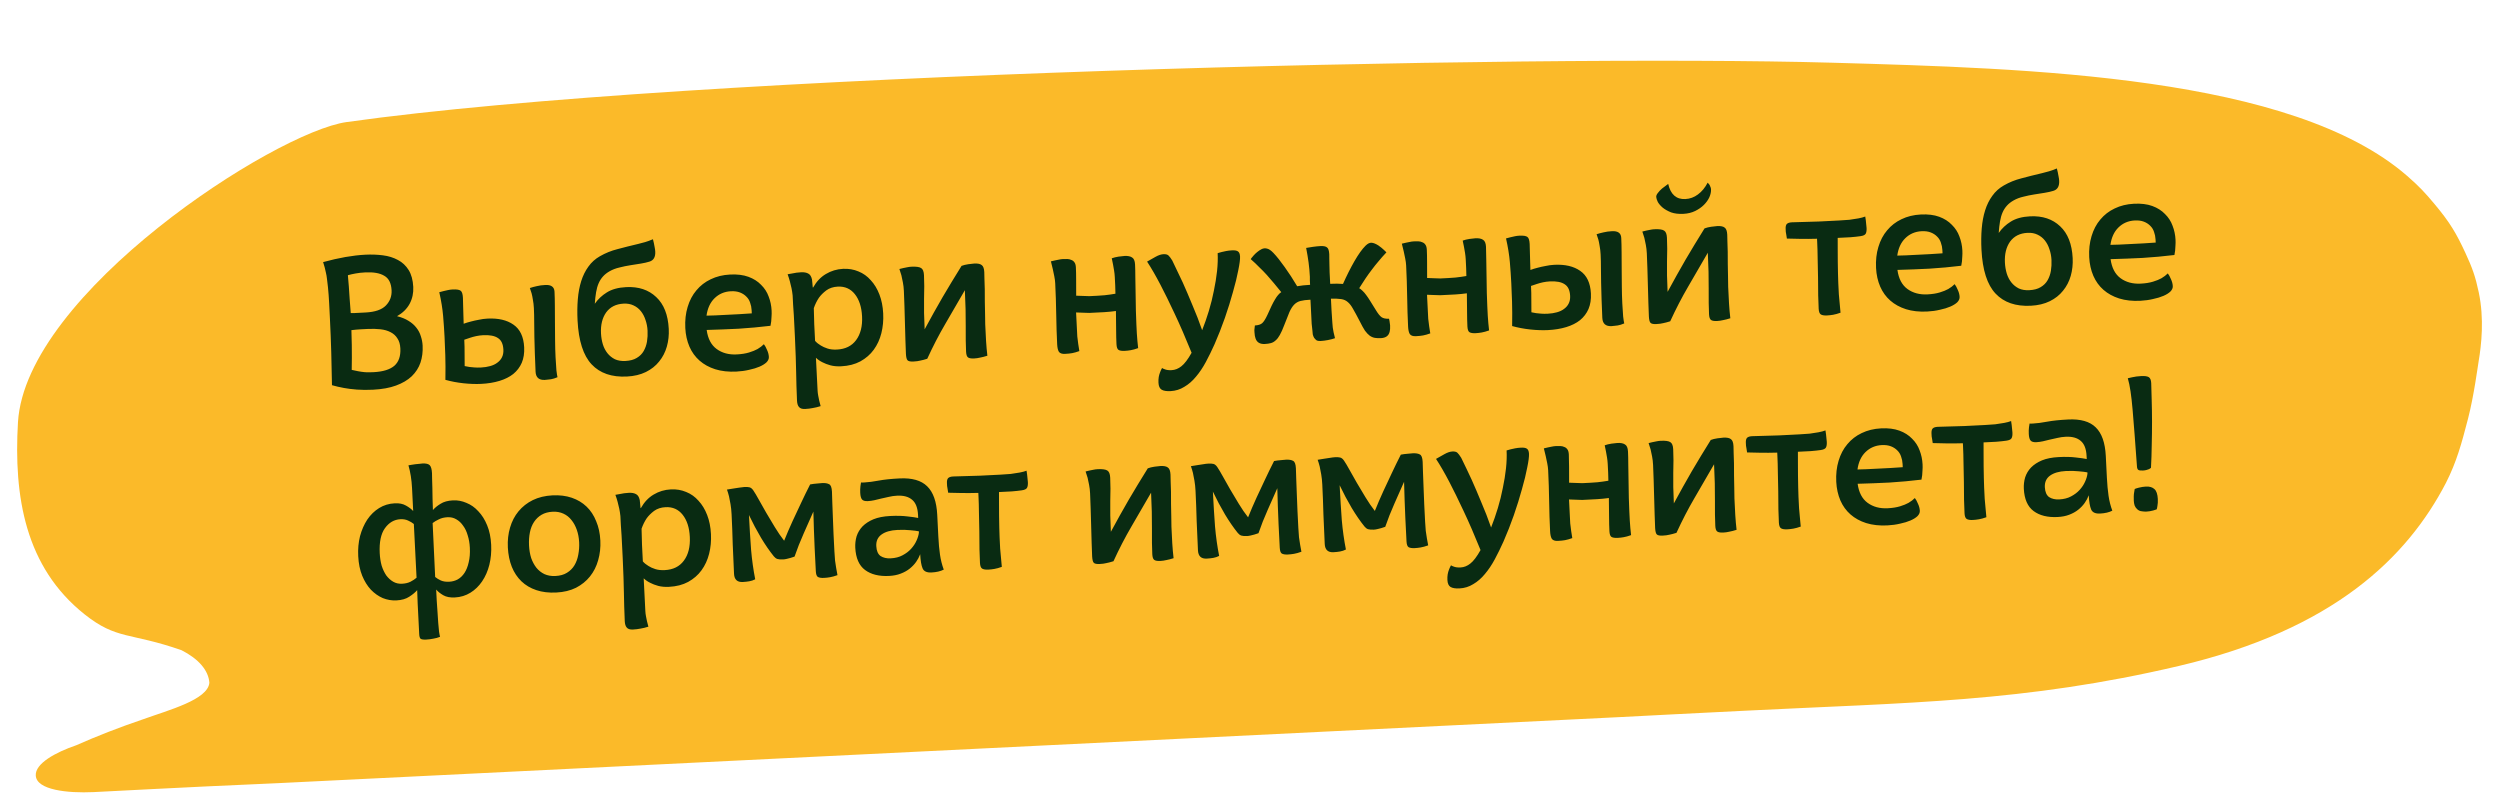
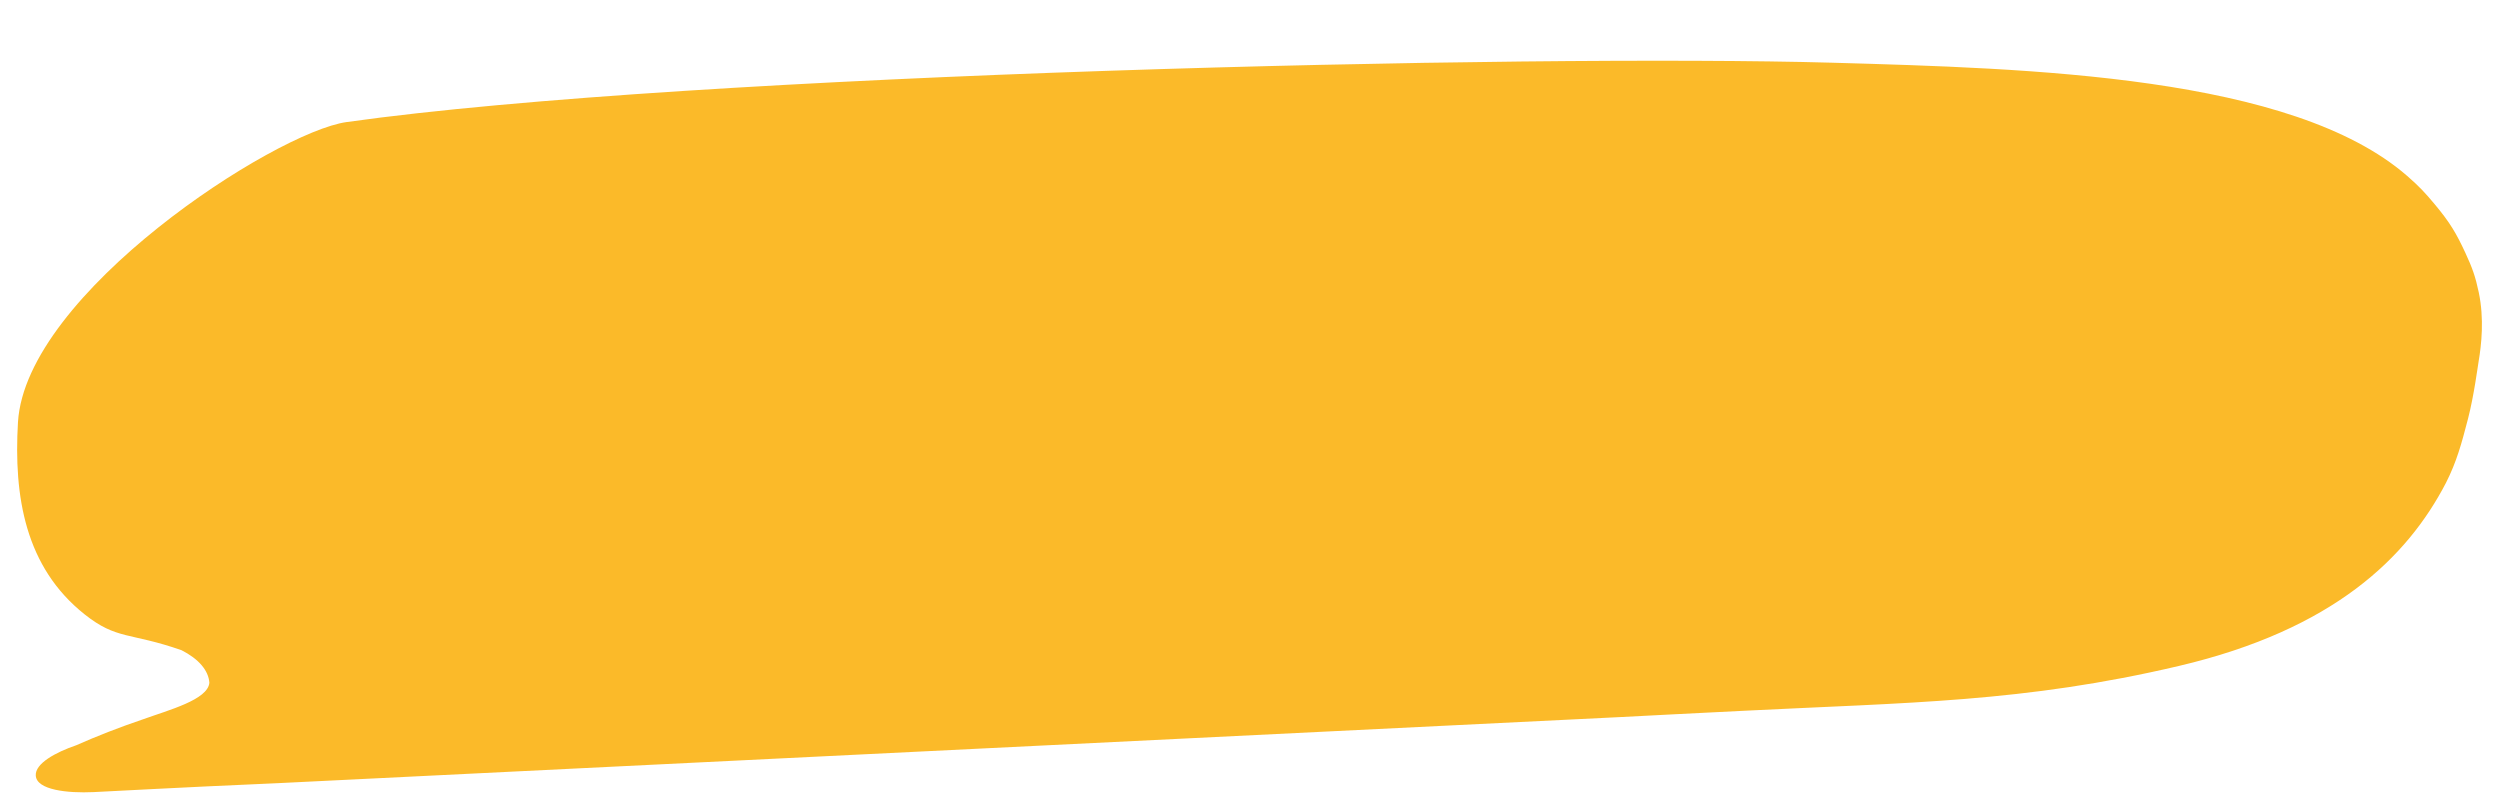
<svg xmlns="http://www.w3.org/2000/svg" width="319" height="102" viewBox="0 0 319 102" fill="none">
  <path d="M316.286 37.291C315.867 35.309 315.481 34.206 314.587 32.277C313.431 29.782 312.62 28.392 310.651 26.042C309.446 24.604 308.714 23.805 307.162 22.453C292.456 9.646 259.034 8.72 233.754 8.001C195.211 6.913 88.644 9.337 44.234 15.573C35.053 16.862 3.257 37.435 2.292 53.895C1.737 63.364 3.21 72.36 10.793 78.389C14.922 81.672 16.55 80.656 23.16 82.965C25.352 84.08 26.607 85.547 26.716 87.124C26.509 89.295 21.545 90.593 18.201 91.8C15.234 92.808 12.405 93.908 9.735 95.092C7.068 96.005 4.468 97.434 4.564 98.959C4.658 100.809 8.639 101.229 11.937 101.072C18.987 100.717 20.738 100.611 26.379 100.344C29.994 100.173 34.769 99.966 35.637 99.923L206.841 91.494C207.726 91.45 213.614 91.143 213.614 91.143L222.5 90.695C243.493 89.637 258.263 89.625 278.025 84.975C297.787 80.326 307.163 71.129 312.107 61.608C313.478 58.898 314.09 56.624 314.922 53.418C315.663 50.562 316.17 46.714 316.274 46.099C316.626 44.028 317.004 40.686 316.286 37.291Z" fill="#FBBA29" />
-   <path d="M53.927 44.097C53.966 44.88 53.875 45.606 53.652 46.274C53.429 46.926 53.057 47.505 52.538 48.012C52.018 48.503 51.349 48.897 50.531 49.195C49.729 49.492 48.753 49.669 47.602 49.727C46.867 49.764 46.178 49.759 45.535 49.711C44.908 49.663 44.359 49.594 43.89 49.506C43.341 49.405 42.83 49.287 42.359 49.15C42.339 47.806 42.309 46.421 42.269 44.998C42.229 43.558 42.171 42.095 42.096 40.609C42.061 39.922 42.028 39.258 41.996 38.619C41.963 37.964 41.914 37.31 41.849 36.656C41.812 36.242 41.77 35.891 41.724 35.605C41.692 35.302 41.647 35.032 41.587 34.795C41.543 34.557 41.491 34.335 41.433 34.13C41.374 33.909 41.306 33.68 41.23 33.443C43.237 32.894 45.031 32.579 46.613 32.499C47.396 32.459 48.143 32.486 48.852 32.578C49.578 32.67 50.221 32.87 50.781 33.178C51.34 33.47 51.794 33.896 52.143 34.455C52.492 35.014 52.688 35.733 52.732 36.612C52.772 37.395 52.616 38.116 52.265 38.774C51.913 39.417 51.378 39.94 50.662 40.345C51.246 40.492 51.736 40.691 52.134 40.944C52.547 41.195 52.882 41.491 53.14 41.83C53.396 42.154 53.583 42.513 53.699 42.907C53.831 43.301 53.907 43.698 53.927 44.097ZM44.879 47.197C45.139 47.264 45.414 47.322 45.705 47.371C45.964 47.423 46.263 47.464 46.6 47.495C46.938 47.51 47.298 47.508 47.682 47.488C48.864 47.428 49.74 47.16 50.308 46.683C50.876 46.19 51.135 45.448 51.085 44.457C51.059 43.93 50.933 43.503 50.708 43.178C50.499 42.836 50.205 42.571 49.827 42.382C49.465 42.192 49.034 42.069 48.535 42.014C48.036 41.959 47.498 41.946 46.923 41.975C46.699 41.987 46.396 42.002 46.012 42.021C45.629 42.041 45.238 42.076 44.84 42.128C44.857 42.784 44.873 43.416 44.888 44.025C44.902 44.633 44.905 45.169 44.897 45.634C44.892 46.179 44.886 46.7 44.879 47.197ZM49.966 37.04C49.92 36.129 49.609 35.512 49.032 35.188C48.47 34.848 47.662 34.705 46.607 34.758C46.16 34.781 45.753 34.825 45.388 34.892C45.023 34.958 44.698 35.031 44.414 35.109C44.398 35.11 44.391 35.134 44.394 35.182C44.431 35.597 44.47 36.059 44.512 36.57C44.55 37.001 44.583 37.504 44.612 38.079C44.657 38.653 44.704 39.276 44.754 39.946C44.899 39.955 45.059 39.955 45.235 39.946L46.649 39.874C47.863 39.813 48.729 39.513 49.247 38.974C49.764 38.436 50.004 37.791 49.966 37.04ZM68.123 39.32C68.102 38.921 68.06 38.562 67.996 38.245C67.948 37.927 67.895 37.658 67.835 37.436C67.758 37.168 67.682 36.94 67.609 36.751C67.892 36.657 68.184 36.578 68.486 36.514C68.802 36.434 69.168 36.384 69.584 36.363C70.335 36.325 70.725 36.61 70.756 37.217C70.783 37.744 70.797 38.352 70.8 39.041C70.802 39.714 70.806 40.427 70.812 41.179C70.817 41.916 70.823 42.669 70.829 43.437C70.835 44.19 70.855 44.902 70.889 45.573C70.921 46.212 70.957 46.771 70.998 47.25C71.053 47.711 71.1 48.005 71.138 48.132C70.965 48.188 70.815 48.244 70.69 48.298C70.564 48.337 70.437 48.367 70.31 48.39C70.199 48.411 70.08 48.425 69.952 48.432C69.841 48.453 69.697 48.469 69.522 48.477C68.77 48.515 68.376 48.167 68.339 47.432C68.296 46.569 68.264 45.777 68.244 45.057C68.223 44.322 68.204 43.626 68.186 42.97C68.185 42.313 68.178 41.689 68.164 41.096C68.165 40.488 68.152 39.896 68.123 39.32ZM59.069 37.999C59.084 38.302 59.093 38.646 59.096 39.031C59.116 39.414 59.126 39.774 59.127 40.11C59.131 40.511 59.143 40.911 59.163 41.31C59.462 41.199 59.778 41.103 60.11 41.022C60.395 40.944 60.719 40.871 61.084 40.805C61.449 40.722 61.823 40.671 62.206 40.652C63.58 40.583 64.683 40.84 65.513 41.422C66.359 42.005 66.817 42.967 66.884 44.309C66.922 45.06 66.819 45.722 66.576 46.295C66.332 46.852 65.971 47.327 65.494 47.719C65.017 48.096 64.431 48.39 63.736 48.601C63.042 48.812 62.264 48.94 61.401 48.983C60.714 49.018 59.959 48.992 59.138 48.905C58.332 48.817 57.564 48.672 56.833 48.468C56.853 47.282 56.849 46.241 56.82 45.345C56.791 44.45 56.759 43.666 56.725 42.995C56.682 42.132 56.621 41.238 56.542 40.313C56.463 39.388 56.3 38.379 56.053 37.286C56.243 37.244 56.433 37.194 56.622 37.137C56.796 37.096 56.978 37.055 57.169 37.013C57.359 36.971 57.55 36.946 57.741 36.936C58.269 36.91 58.616 36.964 58.783 37.1C58.949 37.22 59.044 37.519 59.069 37.999ZM61.64 42.771C61.352 42.786 61.058 42.825 60.757 42.888C60.472 42.95 60.219 43.019 59.998 43.094C59.73 43.172 59.478 43.257 59.242 43.349C59.273 43.956 59.286 44.532 59.281 45.077C59.293 45.621 59.296 46.166 59.291 46.711C59.47 46.749 59.672 46.787 59.898 46.824C60.091 46.846 60.309 46.867 60.55 46.887C60.807 46.906 61.088 46.908 61.391 46.893C61.807 46.872 62.188 46.813 62.536 46.715C62.899 46.617 63.205 46.473 63.451 46.284C63.714 46.095 63.911 45.869 64.042 45.606C64.188 45.326 64.251 44.995 64.232 44.611C64.196 43.892 63.963 43.399 63.533 43.132C63.118 42.849 62.487 42.728 61.64 42.771ZM73.696 40.89C73.648 39.931 73.659 39.033 73.729 38.197C73.798 37.344 73.943 36.568 74.164 35.868C74.385 35.168 74.691 34.551 75.08 34.019C75.469 33.471 75.96 33.03 76.551 32.696C77.252 32.292 77.998 31.99 78.789 31.79C79.595 31.573 80.473 31.352 81.423 31.128C81.755 31.047 82.055 30.968 82.324 30.89C82.592 30.813 82.923 30.692 83.315 30.528C83.355 30.686 83.395 30.852 83.436 31.027C83.476 31.185 83.509 31.359 83.535 31.55C83.576 31.741 83.601 31.923 83.61 32.099C83.646 32.802 83.395 33.231 82.858 33.387C82.559 33.482 82.194 33.564 81.765 33.634C81.351 33.687 80.906 33.758 80.43 33.846C79.969 33.917 79.509 34.012 79.051 34.131C78.591 34.235 78.175 34.392 77.801 34.603C77.458 34.797 77.173 35.019 76.946 35.271C76.718 35.523 76.532 35.812 76.389 36.14C76.245 36.468 76.136 36.85 76.062 37.286C75.988 37.722 75.933 38.214 75.896 38.76C76.299 38.179 76.812 37.697 77.433 37.313C78.07 36.912 78.891 36.687 79.898 36.636C81.48 36.556 82.759 36.98 83.735 37.908C84.71 38.82 85.243 40.171 85.333 41.961C85.373 42.76 85.291 43.517 85.087 44.232C84.883 44.947 84.555 45.581 84.102 46.132C83.665 46.683 83.103 47.128 82.415 47.467C81.727 47.806 80.92 47.999 79.993 48.046C78.059 48.143 76.559 47.626 75.493 46.494C74.427 45.362 73.828 43.494 73.696 40.89ZM79.572 38.743C78.597 38.792 77.855 39.166 77.345 39.865C76.852 40.562 76.633 41.455 76.687 42.541C76.712 43.036 76.792 43.505 76.927 43.947C77.06 44.373 77.255 44.747 77.512 45.071C77.768 45.394 78.086 45.651 78.464 45.84C78.841 46.013 79.285 46.087 79.797 46.061C80.388 46.031 80.87 45.903 81.243 45.676C81.632 45.448 81.93 45.152 82.135 44.79C82.341 44.427 82.482 44.027 82.556 43.591C82.629 43.139 82.654 42.673 82.629 42.193C82.605 41.714 82.518 41.262 82.369 40.837C82.235 40.411 82.04 40.036 81.783 39.713C81.527 39.389 81.21 39.141 80.833 38.968C80.472 38.794 80.051 38.719 79.572 38.743ZM98.315 41.571C96.962 41.735 95.606 41.859 94.249 41.944C92.907 42.012 91.547 42.064 90.172 42.102C90.324 43.215 90.749 44.027 91.448 44.536C92.147 45.046 92.999 45.275 94.006 45.224C94.613 45.194 95.138 45.111 95.579 44.977C96.021 44.842 96.382 44.696 96.663 44.538C96.989 44.345 97.259 44.139 97.472 43.92C97.609 44.089 97.742 44.331 97.87 44.645C98.013 44.942 98.092 45.243 98.107 45.546C98.119 45.786 98.019 46.015 97.805 46.234C97.591 46.437 97.296 46.62 96.92 46.784C96.544 46.947 96.102 47.081 95.595 47.187C95.088 47.309 94.547 47.384 93.972 47.413C92.965 47.464 92.063 47.365 91.266 47.117C90.484 46.868 89.817 46.501 89.264 46.016C88.711 45.531 88.28 44.936 87.972 44.231C87.663 43.51 87.487 42.717 87.444 41.855C87.395 40.88 87.494 39.986 87.741 39.172C87.988 38.343 88.36 37.635 88.86 37.049C89.358 36.447 89.967 35.976 90.687 35.635C91.422 35.278 92.245 35.076 93.155 35.03C94.066 34.984 94.848 35.081 95.501 35.321C96.154 35.56 96.692 35.901 97.115 36.344C97.553 36.771 97.874 37.267 98.079 37.834C98.299 38.399 98.426 38.994 98.457 39.617C98.471 39.889 98.468 40.145 98.448 40.386C98.444 40.627 98.43 40.836 98.407 41.013C98.37 41.224 98.339 41.409 98.315 41.571ZM90.152 40.276C90.439 40.262 90.807 40.251 91.255 40.245C91.719 40.221 92.206 40.197 92.718 40.171C93.245 40.144 93.78 40.117 94.324 40.09C94.883 40.062 95.418 40.027 95.928 39.985L95.908 39.577C95.891 39.242 95.827 38.925 95.716 38.626C95.621 38.326 95.463 38.07 95.244 37.857C95.025 37.627 94.751 37.449 94.424 37.321C94.097 37.194 93.71 37.141 93.263 37.163C92.432 37.205 91.734 37.505 91.169 38.062C90.62 38.602 90.281 39.34 90.152 40.276ZM103.757 36.682C104.183 35.924 104.723 35.352 105.377 34.967C106.045 34.565 106.779 34.343 107.578 34.303C108.281 34.267 108.936 34.379 109.541 34.636C110.146 34.878 110.67 35.252 111.112 35.759C111.569 36.248 111.936 36.855 112.213 37.578C112.489 38.285 112.65 39.094 112.696 40.005C112.74 40.883 112.662 41.72 112.462 42.515C112.262 43.31 111.937 44.016 111.487 44.631C111.053 45.23 110.485 45.723 109.784 46.111C109.097 46.482 108.283 46.691 107.34 46.739C106.829 46.764 106.37 46.724 105.964 46.616C105.574 46.507 105.239 46.38 104.96 46.234C104.631 46.074 104.349 45.88 104.113 45.652L104.325 49.846C104.335 50.054 104.362 50.269 104.405 50.491C104.449 50.713 104.491 50.928 104.534 51.134C104.594 51.371 104.653 51.6 104.713 51.822C104.35 51.936 104.018 52.017 103.716 52.064C103.414 52.127 103.088 52.168 102.737 52.185C102.369 52.204 102.108 52.121 101.955 51.937C101.802 51.768 101.717 51.5 101.698 51.132C101.664 50.461 101.641 49.838 101.628 49.262C101.616 48.702 101.602 48.117 101.588 47.509C101.574 46.917 101.557 46.261 101.536 45.541C101.516 44.822 101.482 43.982 101.433 43.023C101.412 42.592 101.389 42.137 101.365 41.657C101.34 41.162 101.315 40.682 101.292 40.219C101.268 39.74 101.237 39.285 101.199 38.854C101.177 38.422 101.158 38.039 101.141 37.703C101.11 37.401 101.062 37.091 100.998 36.773C100.934 36.456 100.863 36.163 100.786 35.895C100.706 35.595 100.611 35.295 100.5 34.996C100.691 34.971 100.882 34.937 101.072 34.895C101.246 34.855 101.428 34.821 101.619 34.796C101.826 34.769 102.026 34.751 102.217 34.742C102.601 34.722 102.908 34.779 103.139 34.911C103.369 35.028 103.526 35.276 103.609 35.657C103.632 35.784 103.647 35.935 103.656 36.111C103.681 36.286 103.699 36.477 103.709 36.685L103.757 36.682ZM109.998 40.357C109.938 39.174 109.635 38.236 109.087 37.543C108.54 36.85 107.81 36.526 106.899 36.572C106.324 36.601 105.836 36.762 105.434 37.054C105.048 37.346 104.735 37.658 104.496 37.991C104.228 38.389 104.01 38.832 103.842 39.322C103.86 39.993 103.879 40.681 103.898 41.385C103.933 42.072 103.968 42.776 104.004 43.495C104.208 43.725 104.45 43.921 104.731 44.083C104.963 44.231 105.25 44.361 105.592 44.472C105.934 44.583 106.336 44.627 106.8 44.603C107.87 44.549 108.683 44.148 109.238 43.399C109.808 42.633 110.062 41.619 109.998 40.357ZM118.318 45.777C117.956 45.891 117.655 45.97 117.417 46.014C117.196 46.074 116.909 46.112 116.558 46.13C116.174 46.149 115.923 46.098 115.805 45.975C115.687 45.853 115.617 45.576 115.595 45.145C115.572 44.682 115.551 44.106 115.532 43.418C115.513 42.714 115.492 41.986 115.47 41.234C115.447 40.467 115.426 39.723 115.406 39.003C115.384 38.267 115.361 37.635 115.334 37.108C115.315 36.724 115.273 36.366 115.208 36.033C115.142 35.684 115.079 35.383 115.018 35.129C114.94 34.845 114.854 34.577 114.761 34.325C114.919 34.285 115.085 34.245 115.26 34.204C115.402 34.165 115.56 34.133 115.735 34.108C115.926 34.066 116.109 34.041 116.284 34.032C116.908 34.001 117.327 34.06 117.543 34.209C117.758 34.342 117.877 34.641 117.9 35.104C117.945 35.983 117.947 36.992 117.909 38.132C117.885 39.254 117.911 40.55 117.985 42.021C118.396 41.279 118.785 40.571 119.151 39.895C119.534 39.219 119.909 38.559 120.277 37.916C120.661 37.272 121.045 36.628 121.429 35.984C121.828 35.323 122.25 34.636 122.695 33.925C122.931 33.833 123.216 33.763 123.549 33.714C123.883 33.665 124.138 33.636 124.314 33.627C124.762 33.605 125.077 33.669 125.261 33.82C125.46 33.954 125.571 34.253 125.595 34.716C125.604 34.908 125.611 35.196 125.614 35.58C125.633 35.964 125.648 36.404 125.657 36.9C125.666 37.396 125.668 37.916 125.663 38.462C125.675 39.006 125.685 39.526 125.694 40.022C125.703 40.518 125.71 40.974 125.715 41.391C125.735 41.79 125.75 42.094 125.761 42.301C125.782 42.717 125.802 43.116 125.821 43.5C125.841 43.883 125.865 44.211 125.895 44.481C125.928 44.816 125.959 45.119 125.989 45.39C125.626 45.504 125.318 45.584 125.063 45.629C124.81 45.69 124.556 45.727 124.3 45.739C123.933 45.758 123.674 45.715 123.525 45.61C123.375 45.506 123.291 45.262 123.271 44.878C123.23 44.063 123.215 42.974 123.227 41.612C123.238 40.25 123.201 38.722 123.116 37.028C122.261 38.497 121.428 39.933 120.618 41.335C119.806 42.722 119.04 44.202 118.318 45.777ZM144.833 33.746C144.856 34.194 144.868 34.754 144.87 35.426C144.888 36.098 144.9 36.803 144.905 37.539C144.925 38.259 144.936 38.964 144.939 39.652C144.957 40.324 144.978 40.892 145.001 41.355C145.022 41.771 145.042 42.17 145.061 42.554C145.08 42.921 145.104 43.24 145.134 43.511C145.166 43.83 145.197 44.133 145.228 44.42C144.866 44.55 144.55 44.638 144.28 44.684C144.026 44.729 143.771 44.758 143.515 44.77C143.147 44.789 142.881 44.746 142.716 44.642C142.566 44.538 142.482 44.294 142.462 43.91C142.435 43.367 142.42 42.759 142.418 42.086C142.417 41.413 142.408 40.613 142.393 39.684C142.171 39.712 141.932 39.74 141.677 39.769C141.454 39.796 141.199 39.817 140.911 39.831C140.623 39.846 140.32 39.861 140 39.877C139.649 39.895 139.313 39.912 138.993 39.928C138.673 39.928 138.384 39.919 138.127 39.9C137.838 39.898 137.566 39.888 137.308 39.869L137.403 41.738C137.424 42.154 137.444 42.553 137.463 42.937C137.498 43.304 137.538 43.622 137.583 43.892C137.631 44.21 137.679 44.512 137.725 44.798C137.363 44.928 137.055 45.016 136.801 45.061C136.563 45.105 136.26 45.136 135.893 45.155C135.509 45.174 135.248 45.083 135.11 44.882C134.988 44.68 134.916 44.363 134.894 43.932C134.834 42.749 134.794 41.477 134.774 40.117C134.753 38.756 134.71 37.429 134.645 36.134C134.631 35.862 134.592 35.568 134.528 35.251C134.464 34.934 134.401 34.633 134.338 34.347C134.258 34.015 134.177 33.683 134.096 33.35C134.27 33.309 134.444 33.269 134.618 33.228C134.777 33.188 134.935 33.156 135.094 33.132C135.268 33.091 135.443 33.066 135.619 33.057C135.811 33.048 136.003 33.046 136.196 33.052C136.388 33.059 136.558 33.098 136.706 33.171C136.869 33.227 137.003 33.332 137.107 33.487C137.21 33.626 137.269 33.839 137.283 34.127C137.304 34.542 137.315 35.07 137.315 35.711C137.314 36.336 137.316 37.009 137.321 37.73C137.578 37.748 137.851 37.759 138.139 37.76C138.396 37.779 138.685 37.789 139.006 37.789C139.325 37.773 139.669 37.755 140.036 37.737C140.708 37.703 141.25 37.651 141.663 37.583C141.902 37.554 142.124 37.519 142.33 37.477C142.329 37.141 142.32 36.797 142.302 36.445C142.284 36.093 142.266 35.726 142.247 35.342C142.233 35.071 142.203 34.792 142.156 34.506C142.11 34.22 142.065 33.966 142.022 33.744C141.96 33.474 141.907 33.213 141.862 32.959C142.114 32.866 142.399 32.795 142.717 32.747C143.035 32.699 143.289 32.67 143.481 32.661C143.913 32.639 144.236 32.703 144.452 32.852C144.683 32.985 144.81 33.283 144.833 33.746ZM149.493 47.233C149.941 47.21 150.357 47.045 150.742 46.737C151.143 46.428 151.579 45.854 152.049 45.013C151.28 43.113 150.555 41.444 149.874 40.004C149.192 38.549 148.594 37.329 148.079 36.346C147.476 35.191 146.906 34.202 146.368 33.38C146.711 33.187 147.069 32.984 147.443 32.773C147.816 32.562 148.155 32.449 148.459 32.434C148.746 32.419 148.957 32.473 149.092 32.594C149.226 32.715 149.389 32.932 149.581 33.242C150.027 34.149 150.475 35.088 150.924 36.058C151.304 36.904 151.712 37.861 152.151 38.928C152.604 39.979 153.018 41.047 153.394 42.134C153.706 41.349 153.993 40.525 154.254 39.663C154.515 38.801 154.728 37.941 154.893 37.084C155.074 36.225 155.208 35.394 155.296 34.588C155.383 33.767 155.408 33.005 155.373 32.301C155.531 32.261 155.705 32.213 155.894 32.155C156.068 32.114 156.259 32.073 156.465 32.03C156.687 31.987 156.934 31.958 157.205 31.945C157.557 31.927 157.807 31.97 157.957 32.075C158.122 32.179 158.213 32.398 158.23 32.734C158.248 33.086 158.173 33.666 158.006 34.476C157.854 35.284 157.629 36.209 157.329 37.249C157.045 38.289 156.7 39.396 156.294 40.569C155.888 41.727 155.448 42.847 154.974 43.928C154.614 44.731 154.244 45.487 153.863 46.195C153.482 46.903 153.065 47.525 152.611 48.06C152.158 48.612 151.659 49.046 151.115 49.361C150.587 49.693 150.003 49.874 149.364 49.906C148.853 49.932 148.473 49.871 148.225 49.724C147.977 49.576 147.842 49.278 147.82 48.831C147.807 48.575 147.819 48.334 147.855 48.108C147.893 47.898 147.947 47.703 148.018 47.523C148.088 47.327 148.175 47.139 148.278 46.957C148.361 47.017 148.468 47.068 148.598 47.109C148.827 47.21 149.126 47.251 149.493 47.233ZM163.87 41.485C163.672 42.008 163.485 42.426 163.308 42.739C163.147 43.036 162.967 43.269 162.767 43.439C162.583 43.609 162.381 43.723 162.159 43.782C161.938 43.842 161.684 43.878 161.396 43.893C160.773 43.924 160.376 43.688 160.207 43.184C160.133 42.995 160.088 42.733 160.071 42.398C160.066 42.302 160.061 42.206 160.057 42.11C160.067 41.997 160.078 41.901 160.09 41.82C160.101 41.723 160.112 41.627 160.123 41.53C160.539 41.509 160.846 41.413 161.046 41.243C161.246 41.073 161.469 40.725 161.714 40.2C161.932 39.741 162.112 39.347 162.256 39.019C162.415 38.691 162.562 38.419 162.695 38.204C162.828 37.973 162.955 37.791 163.076 37.656C163.197 37.506 163.334 37.379 163.489 37.275C163.164 36.859 162.848 36.474 162.542 36.121C162.252 35.767 161.954 35.422 161.649 35.085C161.343 34.748 161.022 34.42 160.686 34.1C160.365 33.764 160.003 33.422 159.601 33.074C159.585 33.074 159.614 33.025 159.689 32.925C159.765 32.825 159.863 32.708 159.984 32.574C160.121 32.422 160.274 32.279 160.443 32.142C160.612 32.005 160.783 31.892 160.955 31.804C161.189 31.68 161.428 31.652 161.671 31.72C161.914 31.771 162.188 31.958 162.493 32.279C162.915 32.722 163.394 33.323 163.929 34.081C164.463 34.823 164.993 35.637 165.518 36.524C165.74 36.481 165.995 36.444 166.282 36.413C166.584 36.382 166.88 36.359 167.167 36.345C167.157 36.137 167.147 35.953 167.139 35.793C167.147 35.633 167.147 35.472 167.139 35.313C167.107 34.673 167.052 34.068 166.975 33.495C166.898 32.922 166.795 32.302 166.665 31.636C166.888 31.593 167.174 31.546 167.523 31.497C167.889 31.446 168.208 31.414 168.48 31.4C168.895 31.379 169.179 31.437 169.33 31.574C169.496 31.693 169.591 31.985 169.614 32.448C169.621 32.592 169.623 32.784 169.619 33.025C169.631 33.265 169.637 33.537 169.636 33.841C169.651 34.129 169.658 34.433 169.658 34.753C169.674 35.057 169.688 35.352 169.703 35.64L169.732 36.215C170.036 36.2 170.324 36.194 170.596 36.196C170.884 36.197 171.141 36.208 171.367 36.229C171.842 35.164 172.329 34.194 172.83 33.32C173.346 32.428 173.817 31.772 174.245 31.35C174.519 31.08 174.777 30.954 175.019 30.974C175.26 30.994 175.546 31.108 175.877 31.316C176.176 31.525 176.418 31.721 176.604 31.904C176.705 32.011 176.806 32.11 176.907 32.201C176.542 32.588 176.208 32.965 175.907 33.333C175.604 33.684 175.318 34.043 175.048 34.409C174.777 34.759 174.508 35.133 174.239 35.531C173.986 35.913 173.719 36.327 173.437 36.773C173.585 36.862 173.727 36.975 173.862 37.112C174.013 37.249 174.167 37.425 174.322 37.642C174.476 37.842 174.649 38.098 174.841 38.409C175.032 38.703 175.259 39.069 175.521 39.504C175.818 40.002 176.075 40.325 176.291 40.474C176.507 40.624 176.822 40.688 177.238 40.667C177.258 40.762 177.279 40.857 177.3 40.952C177.32 41.031 177.333 41.127 177.339 41.239C177.359 41.334 177.372 41.429 177.377 41.525C177.394 41.861 177.375 42.126 177.321 42.321C177.203 42.839 176.832 43.114 176.209 43.146C175.922 43.16 175.665 43.149 175.439 43.113C175.212 43.076 174.991 42.983 174.776 42.834C174.576 42.684 174.373 42.469 174.167 42.191C173.975 41.897 173.755 41.499 173.506 40.999C173.168 40.343 172.886 39.821 172.658 39.432C172.446 39.042 172.223 38.749 171.989 38.553C171.754 38.34 171.467 38.211 171.128 38.163C170.805 38.116 170.372 38.097 169.827 38.109C169.853 38.62 169.879 39.124 169.904 39.619C169.945 40.114 169.978 40.617 170.004 41.128C170.028 41.607 170.081 42.029 170.164 42.393C170.246 42.758 170.307 43.011 170.346 43.153C170.078 43.247 169.778 43.326 169.445 43.391C169.112 43.456 168.793 43.496 168.49 43.511C168.282 43.522 168.112 43.49 167.98 43.417C167.864 43.326 167.762 43.219 167.676 43.096C167.605 42.971 167.55 42.83 167.51 42.671C167.485 42.496 167.469 42.321 167.46 42.145C167.432 41.922 167.402 41.644 167.369 41.309C167.352 40.957 167.334 40.598 167.315 40.23C167.297 39.863 167.278 39.503 167.261 39.151C167.243 38.8 167.228 38.496 167.215 38.241C166.687 38.267 166.266 38.321 165.949 38.401C165.633 38.481 165.36 38.639 165.132 38.874C164.919 39.093 164.718 39.408 164.531 39.818C164.359 40.227 164.139 40.783 163.87 41.485ZM189.613 31.488C189.635 31.936 189.647 32.496 189.649 33.168C189.667 33.84 189.679 34.545 189.684 35.281C189.704 36.001 189.715 36.706 189.718 37.394C189.736 38.066 189.757 38.634 189.78 39.097C189.801 39.513 189.821 39.912 189.84 40.296C189.859 40.663 189.883 40.983 189.913 41.253C189.945 41.572 189.976 41.875 190.007 42.162C189.645 42.292 189.329 42.38 189.059 42.426C188.805 42.471 188.55 42.5 188.294 42.513C187.927 42.531 187.66 42.488 187.495 42.385C187.345 42.28 187.261 42.036 187.241 41.652C187.214 41.109 187.199 40.501 187.197 39.828C187.196 39.156 187.187 38.355 187.173 37.426C186.95 37.454 186.711 37.482 186.456 37.511C186.233 37.538 185.978 37.559 185.69 37.573C185.402 37.588 185.099 37.603 184.779 37.619C184.428 37.637 184.092 37.654 183.772 37.67C183.452 37.67 183.163 37.661 182.906 37.642C182.617 37.64 182.345 37.63 182.087 37.611L182.182 39.48C182.203 39.896 182.223 40.295 182.242 40.679C182.277 41.046 182.317 41.364 182.362 41.634C182.41 41.952 182.458 42.254 182.504 42.54C182.142 42.67 181.834 42.758 181.58 42.803C181.342 42.847 181.039 42.878 180.672 42.897C180.288 42.916 180.027 42.825 179.889 42.624C179.767 42.422 179.695 42.105 179.673 41.674C179.613 40.491 179.573 39.219 179.553 37.859C179.532 36.498 179.489 35.171 179.424 33.876C179.41 33.605 179.371 33.31 179.307 32.993C179.243 32.676 179.18 32.375 179.118 32.089C179.037 31.757 178.956 31.425 178.875 31.092C179.049 31.052 179.223 31.011 179.397 30.97C179.556 30.93 179.714 30.898 179.873 30.874C180.047 30.833 180.222 30.808 180.398 30.799C180.59 30.79 180.782 30.788 180.975 30.794C181.167 30.8 181.337 30.84 181.485 30.913C181.648 30.968 181.782 31.074 181.886 31.229C181.989 31.368 182.048 31.581 182.062 31.869C182.083 32.284 182.094 32.812 182.094 33.453C182.093 34.078 182.095 34.751 182.1 35.471C182.357 35.491 182.63 35.501 182.918 35.502C183.175 35.521 183.464 35.531 183.785 35.531C184.104 35.515 184.448 35.497 184.815 35.479C185.487 35.445 186.029 35.394 186.442 35.325C186.681 35.297 186.903 35.261 187.109 35.219C187.108 34.883 187.099 34.538 187.081 34.187C187.064 33.835 187.045 33.468 187.026 33.084C187.012 32.813 186.982 32.534 186.935 32.248C186.889 31.962 186.844 31.708 186.801 31.486C186.739 31.216 186.686 30.955 186.641 30.701C186.893 30.608 187.178 30.538 187.496 30.489C187.814 30.441 188.068 30.413 188.26 30.403C188.692 30.381 189.015 30.445 189.231 30.594C189.462 30.727 189.589 31.025 189.613 31.488ZM204.239 32.457C204.219 32.057 204.176 31.699 204.112 31.382C204.064 31.064 204.011 30.794 203.951 30.573C203.874 30.304 203.798 30.076 203.725 29.887C204.008 29.793 204.301 29.714 204.602 29.651C204.918 29.571 205.284 29.52 205.7 29.499C206.451 29.462 206.841 29.746 206.872 30.353C206.899 30.881 206.913 31.489 206.916 32.178C206.918 32.85 206.922 33.563 206.928 34.316C206.933 35.052 206.939 35.805 206.945 36.574C206.951 37.326 206.971 38.038 207.005 38.709C207.037 39.349 207.074 39.907 207.114 40.386C207.169 40.848 207.216 41.142 207.254 41.268C207.081 41.325 206.932 41.38 206.806 41.435C206.68 41.473 206.553 41.504 206.426 41.526C206.315 41.548 206.196 41.562 206.068 41.568C205.957 41.59 205.813 41.605 205.638 41.614C204.887 41.652 204.493 41.303 204.455 40.568C204.412 39.705 204.38 38.914 204.36 38.194C204.339 37.458 204.32 36.762 204.303 36.106C204.301 35.449 204.294 34.825 204.28 34.233C204.282 33.624 204.268 33.032 204.239 32.457ZM195.185 31.135C195.2 31.439 195.209 31.783 195.213 32.167C195.232 32.55 195.242 32.91 195.243 33.247C195.247 33.647 195.259 34.047 195.28 34.446C195.578 34.335 195.894 34.239 196.226 34.158C196.511 34.08 196.835 34.008 197.201 33.941C197.565 33.859 197.939 33.808 198.322 33.788C199.697 33.719 200.799 33.976 201.629 34.559C202.476 35.141 202.933 36.103 203 37.445C203.038 38.197 202.935 38.858 202.692 39.431C202.448 39.989 202.087 40.463 201.61 40.856C201.133 41.232 200.547 41.526 199.853 41.737C199.158 41.949 198.38 42.076 197.517 42.12C196.83 42.154 196.075 42.128 195.254 42.041C194.449 41.954 193.68 41.808 192.949 41.605C192.969 40.418 192.965 39.377 192.936 38.482C192.907 37.586 192.875 36.803 192.841 36.131C192.798 35.269 192.737 34.374 192.658 33.449C192.579 32.524 192.416 31.515 192.169 30.422C192.359 30.38 192.549 30.331 192.738 30.273C192.912 30.232 193.094 30.191 193.285 30.149C193.475 30.108 193.666 30.082 193.857 30.073C194.385 30.046 194.732 30.101 194.899 30.236C195.065 30.356 195.16 30.656 195.185 31.135ZM197.756 35.908C197.469 35.922 197.174 35.961 196.873 36.024C196.588 36.087 196.335 36.156 196.114 36.231C195.846 36.308 195.594 36.393 195.358 36.485C195.389 37.092 195.402 37.668 195.397 38.213C195.409 38.757 195.412 39.302 195.408 39.847C195.586 39.886 195.788 39.924 196.014 39.96C196.208 39.983 196.425 40.004 196.666 40.024C196.923 40.043 197.204 40.045 197.508 40.029C197.923 40.008 198.304 39.949 198.652 39.852C199.016 39.753 199.321 39.609 199.567 39.421C199.83 39.231 200.027 39.005 200.158 38.742C200.304 38.462 200.368 38.131 200.348 37.747C200.312 37.028 200.079 36.535 199.649 36.269C199.234 35.985 198.603 35.865 197.756 35.908ZM213.12 40.996C212.757 41.111 212.457 41.19 212.219 41.234C211.997 41.293 211.711 41.332 211.359 41.349C210.976 41.369 210.725 41.317 210.607 41.195C210.488 41.073 210.418 40.796 210.397 40.365C210.373 39.901 210.352 39.326 210.333 38.638C210.314 37.934 210.293 37.206 210.271 36.454C210.249 35.686 210.227 34.942 210.207 34.222C210.186 33.486 210.162 32.855 210.135 32.328C210.116 31.944 210.074 31.586 210.009 31.253C209.943 30.904 209.88 30.602 209.819 30.349C209.741 30.065 209.655 29.797 209.563 29.545C209.721 29.505 209.887 29.465 210.061 29.424C210.203 29.384 210.362 29.352 210.537 29.328C210.727 29.286 210.91 29.261 211.086 29.252C211.709 29.22 212.128 29.279 212.344 29.429C212.559 29.562 212.678 29.86 212.702 30.324C212.746 31.203 212.749 32.212 212.71 33.351C212.687 34.474 212.712 35.77 212.786 37.24C213.197 36.499 213.586 35.79 213.953 35.115C214.335 34.439 214.71 33.779 215.078 33.136C215.462 32.492 215.846 31.847 216.231 31.203C216.63 30.542 217.052 29.856 217.496 29.145C217.732 29.053 218.017 28.982 218.351 28.934C218.685 28.885 218.94 28.856 219.116 28.847C219.563 28.824 219.879 28.889 220.062 29.04C220.261 29.174 220.373 29.472 220.396 29.936C220.406 30.128 220.412 30.416 220.416 30.8C220.435 31.183 220.449 31.623 220.458 32.12C220.467 32.616 220.469 33.136 220.465 33.681C220.476 34.225 220.486 34.745 220.495 35.242C220.504 35.738 220.511 36.194 220.516 36.61C220.536 37.01 220.552 37.313 220.562 37.521C220.583 37.937 220.603 38.336 220.623 38.72C220.642 39.103 220.666 39.43 220.696 39.701C220.729 40.036 220.76 40.339 220.79 40.609C220.427 40.724 220.119 40.804 219.865 40.848C219.612 40.909 219.357 40.946 219.101 40.959C218.734 40.978 218.475 40.934 218.326 40.83C218.177 40.725 218.092 40.481 218.073 40.098C218.032 39.283 218.017 38.194 218.028 36.832C218.04 35.469 218.003 33.941 217.917 32.248C217.062 33.717 216.229 35.152 215.419 36.555C214.608 37.941 213.841 39.422 213.12 40.996ZM217.899 23.309C217.967 23.386 218.035 23.462 218.103 23.539C218.155 23.617 218.2 23.71 218.237 23.821C218.29 23.914 218.32 24.025 218.326 24.153C218.342 24.472 218.271 24.812 218.113 25.173C217.954 25.517 217.722 25.841 217.417 26.145C217.112 26.449 216.741 26.708 216.303 26.922C215.865 27.137 215.367 27.258 214.807 27.286C214.2 27.317 213.676 27.255 213.236 27.101C212.811 26.93 212.457 26.732 212.173 26.506C211.888 26.264 211.676 26.018 211.535 25.769C211.409 25.503 211.343 25.29 211.334 25.13C211.326 24.97 211.398 24.799 211.549 24.615C211.699 24.415 211.874 24.23 212.073 24.059C212.304 23.872 212.567 23.674 212.861 23.467C213.169 24.813 213.898 25.457 215.049 25.399C215.64 25.37 216.175 25.174 216.653 24.814C217.148 24.453 217.563 23.951 217.899 23.309ZM232.062 39.392C232.041 38.961 232.02 38.393 232.001 37.689C231.996 36.969 231.99 36.208 231.982 35.407C231.973 34.607 231.957 33.806 231.933 33.007C231.924 32.206 231.904 31.486 231.872 30.847L231.852 30.464C231.085 30.486 230.356 30.491 229.666 30.478C228.977 30.464 228.424 30.452 228.006 30.441C227.983 30.298 227.96 30.147 227.936 29.988C227.913 29.861 227.89 29.726 227.867 29.583C227.86 29.439 227.853 29.311 227.848 29.2C227.834 28.928 227.88 28.725 227.985 28.592C228.107 28.458 228.327 28.382 228.647 28.366C229.046 28.346 229.43 28.335 229.799 28.332C230.182 28.313 230.558 28.302 230.926 28.299C231.31 28.28 231.694 28.269 232.078 28.265C232.478 28.245 232.901 28.224 233.348 28.201C233.78 28.18 234.219 28.157 234.667 28.135C235.13 28.111 235.569 28.081 235.984 28.044C236.398 27.991 236.779 27.932 237.128 27.867C237.478 27.801 237.77 27.722 238.006 27.63C238.03 27.789 238.054 27.956 238.079 28.131C238.102 28.274 238.118 28.433 238.127 28.609C238.152 28.784 238.168 28.944 238.175 29.087C238.191 29.407 238.155 29.649 238.068 29.814C237.98 29.978 237.753 30.086 237.387 30.136C237.053 30.185 236.631 30.231 236.12 30.272C235.609 30.298 235.066 30.326 234.49 30.355C234.498 30.819 234.499 31.315 234.493 31.844C234.504 32.372 234.507 32.901 234.501 33.43C234.511 33.942 234.52 34.438 234.528 34.919C234.536 35.383 234.548 35.783 234.565 36.118C234.59 36.614 234.614 37.093 234.637 37.556C234.676 38.003 234.712 38.402 234.746 38.752C234.783 39.167 234.818 39.55 234.852 39.901C234.49 40.031 234.174 40.119 233.904 40.165C233.634 40.21 233.379 40.239 233.139 40.251C232.771 40.27 232.505 40.227 232.34 40.123C232.174 40.02 232.082 39.776 232.062 39.392ZM250.255 33.909C248.902 34.074 247.546 34.198 246.189 34.282C244.846 34.35 243.487 34.403 242.111 34.44C242.264 35.554 242.689 36.365 243.388 36.875C244.086 37.384 244.939 37.614 245.946 37.563C246.553 37.532 247.077 37.45 247.519 37.315C247.961 37.181 248.322 37.035 248.602 36.876C248.929 36.684 249.199 36.478 249.412 36.259C249.549 36.428 249.681 36.67 249.809 36.983C249.952 37.281 250.032 37.581 250.047 37.885C250.059 38.124 249.958 38.354 249.745 38.573C249.531 38.776 249.236 38.959 248.86 39.122C248.484 39.285 248.042 39.42 247.534 39.525C247.028 39.647 246.487 39.722 245.912 39.751C244.905 39.802 244.003 39.703 243.205 39.455C242.424 39.206 241.757 38.839 241.203 38.355C240.65 37.87 240.22 37.275 239.912 36.569C239.603 35.848 239.427 35.056 239.384 34.193C239.334 33.218 239.433 32.324 239.681 31.511C239.927 30.681 240.3 29.974 240.799 29.388C241.298 28.786 241.907 28.314 242.626 27.974C243.361 27.616 244.184 27.415 245.095 27.369C246.006 27.323 246.788 27.419 247.441 27.659C248.094 27.898 248.631 28.24 249.054 28.683C249.492 29.11 249.814 29.606 250.019 30.172C250.239 30.738 250.365 31.332 250.397 31.956C250.411 32.227 250.407 32.484 250.388 32.725C250.384 32.965 250.37 33.174 250.347 33.352C250.31 33.562 250.279 33.748 250.255 33.909ZM242.091 32.615C242.379 32.6 242.747 32.59 243.195 32.583C243.659 32.56 244.146 32.535 244.657 32.509C245.185 32.483 245.72 32.456 246.263 32.428C246.823 32.4 247.358 32.365 247.868 32.323L247.848 31.916C247.831 31.58 247.767 31.263 247.655 30.964C247.56 30.665 247.403 30.408 247.184 30.195C246.964 29.966 246.691 29.787 246.364 29.66C246.037 29.532 245.65 29.479 245.203 29.502C244.372 29.544 243.674 29.843 243.109 30.401C242.56 30.941 242.221 31.679 242.091 32.615ZM252.836 31.857C252.788 30.898 252.798 30 252.868 29.163C252.938 28.311 253.083 27.535 253.304 26.835C253.525 26.135 253.83 25.518 254.22 24.986C254.609 24.438 255.099 23.997 255.691 23.662C256.392 23.259 257.137 22.957 257.928 22.757C258.734 22.54 259.612 22.319 260.562 22.095C260.895 22.014 261.195 21.935 261.463 21.857C261.732 21.78 262.062 21.659 262.454 21.495C262.494 21.653 262.535 21.819 262.576 21.994C262.616 22.152 262.649 22.326 262.674 22.517C262.716 22.707 262.741 22.89 262.75 23.066C262.785 23.769 262.535 24.198 261.998 24.354C261.698 24.449 261.334 24.531 260.905 24.601C260.491 24.654 260.046 24.724 259.57 24.812C259.109 24.884 258.649 24.979 258.19 25.098C257.731 25.202 257.314 25.359 256.941 25.57C256.598 25.763 256.313 25.986 256.085 26.238C255.858 26.49 255.672 26.779 255.528 27.107C255.385 27.435 255.276 27.817 255.202 28.253C255.127 28.689 255.072 29.181 255.036 29.727C255.439 29.146 255.951 28.664 256.573 28.28C257.209 27.879 258.031 27.654 259.038 27.603C260.62 27.523 261.899 27.947 262.875 28.875C263.85 29.787 264.382 31.138 264.473 32.928C264.513 33.727 264.431 34.484 264.227 35.199C264.023 35.914 263.694 36.548 263.241 37.099C262.804 37.65 262.242 38.095 261.554 38.434C260.867 38.773 260.059 38.966 259.132 39.013C257.199 39.11 255.699 38.593 254.633 37.461C253.566 36.33 252.967 34.461 252.836 31.857ZM258.711 29.71C257.737 29.759 256.994 30.133 256.485 30.831C255.992 31.529 255.772 32.421 255.827 33.508C255.852 34.003 255.932 34.472 256.066 34.914C256.2 35.34 256.395 35.714 256.651 36.038C256.908 36.361 257.225 36.618 257.603 36.807C257.981 36.98 258.425 37.054 258.936 37.028C259.527 36.998 260.01 36.87 260.383 36.643C260.772 36.415 261.069 36.119 261.275 35.757C261.481 35.394 261.621 34.994 261.695 34.558C261.769 34.106 261.793 33.64 261.769 33.16C261.745 32.681 261.658 32.229 261.508 31.804C261.375 31.378 261.18 31.003 260.923 30.68C260.666 30.356 260.349 30.108 259.972 29.935C259.611 29.761 259.191 29.686 258.711 29.71ZM277.455 32.538C276.101 32.702 274.746 32.826 273.388 32.911C272.046 32.979 270.687 33.031 269.311 33.068C269.464 34.182 269.889 34.994 270.587 35.503C271.286 36.013 272.139 36.242 273.145 36.191C273.753 36.161 274.277 36.078 274.719 35.944C275.161 35.809 275.522 35.663 275.802 35.505C276.129 35.312 276.399 35.106 276.612 34.887C276.749 35.056 276.881 35.298 277.009 35.612C277.152 35.909 277.231 36.209 277.247 36.513C277.259 36.753 277.158 36.982 276.945 37.201C276.731 37.404 276.436 37.587 276.06 37.751C275.683 37.914 275.242 38.048 274.734 38.154C274.228 38.275 273.687 38.351 273.112 38.38C272.105 38.431 271.203 38.332 270.405 38.084C269.624 37.835 268.956 37.468 268.403 36.983C267.85 36.498 267.42 35.903 267.112 35.198C266.803 34.477 266.627 33.684 266.583 32.822C266.534 31.847 266.633 30.953 266.881 30.139C267.127 29.31 267.5 28.602 267.999 28.016C268.497 27.414 269.107 26.943 269.826 26.602C270.561 26.245 271.384 26.043 272.295 25.997C273.206 25.951 273.988 26.048 274.641 26.287C275.293 26.527 275.831 26.868 276.254 27.311C276.692 27.738 277.014 28.234 277.218 28.801C277.439 29.366 277.565 29.961 277.597 30.584C277.61 30.856 277.607 31.112 277.587 31.353C277.583 31.594 277.57 31.803 277.547 31.98C277.509 32.19 277.479 32.376 277.455 32.538ZM269.291 31.243C269.579 31.229 269.947 31.218 270.395 31.212C270.859 31.188 271.346 31.163 271.857 31.138C272.385 31.111 272.92 31.084 273.463 31.057C274.023 31.029 274.557 30.994 275.068 30.952L275.047 30.544C275.03 30.209 274.966 29.892 274.855 29.593C274.76 29.293 274.603 29.037 274.384 28.824C274.164 28.594 273.891 28.416 273.564 28.288C273.237 28.16 272.85 28.108 272.403 28.131C271.572 28.172 270.874 28.472 270.309 29.029C269.76 29.569 269.42 30.307 269.291 31.243ZM55.123 60.378C55.13 60.522 55.135 60.762 55.136 61.098C55.152 61.434 55.164 61.825 55.171 62.274C55.176 62.706 55.184 63.17 55.193 63.666C55.217 64.146 55.233 64.618 55.24 65.082C55.482 64.797 55.805 64.533 56.209 64.288C56.613 64.027 57.142 63.88 57.797 63.847C58.389 63.818 58.963 63.925 59.52 64.169C60.092 64.397 60.599 64.755 61.04 65.246C61.496 65.72 61.871 66.317 62.164 67.04C62.456 67.746 62.625 68.57 62.673 69.513C62.718 70.408 62.641 71.261 62.441 72.072C62.241 72.867 61.932 73.572 61.515 74.185C61.112 74.782 60.616 75.264 60.026 75.63C59.435 75.996 58.773 76.198 58.038 76.235C57.43 76.266 56.937 76.17 56.557 75.949C56.178 75.728 55.877 75.487 55.656 75.226C55.678 75.673 55.702 76.145 55.727 76.64C55.752 77.135 55.783 77.59 55.82 78.005C55.845 78.5 55.878 78.995 55.919 79.49C55.956 79.921 55.991 80.287 56.022 80.59C56.07 80.908 56.114 81.13 56.152 81.256C55.885 81.366 55.601 81.444 55.299 81.492C54.998 81.555 54.695 81.594 54.392 81.609C54.024 81.628 53.782 81.592 53.665 81.502C53.564 81.411 53.506 81.214 53.491 80.91C53.479 80.67 53.463 80.351 53.443 79.951C53.423 79.552 53.4 79.104 53.375 78.609C53.35 78.114 53.323 77.578 53.294 77.003C53.282 76.443 53.261 75.875 53.232 75.3C52.99 75.584 52.652 75.866 52.218 76.144C51.799 76.421 51.254 76.577 50.583 76.611C49.992 76.641 49.41 76.542 48.838 76.314C48.281 76.07 47.774 75.711 47.318 75.238C46.877 74.763 46.511 74.173 46.219 73.467C45.926 72.745 45.756 71.912 45.709 70.969C45.663 70.058 45.74 69.206 45.94 68.41C46.156 67.615 46.465 66.91 46.867 66.297C47.284 65.683 47.788 65.193 48.379 64.827C48.969 64.461 49.632 64.259 50.367 64.222C50.942 64.193 51.419 64.289 51.799 64.51C52.195 64.731 52.503 64.963 52.723 65.209L52.575 62.261C52.522 61.206 52.369 60.244 52.117 59.376C52.228 59.354 52.363 59.331 52.522 59.307C52.681 59.283 52.84 59.259 52.999 59.235C53.174 59.21 53.341 59.194 53.501 59.186C53.66 59.162 53.795 59.147 53.907 59.141C54.355 59.119 54.663 59.191 54.831 59.359C55 59.527 55.097 59.866 55.123 60.378ZM55.527 73.622C55.727 73.788 55.967 73.936 56.246 74.067C56.541 74.196 56.896 74.25 57.312 74.229C57.711 74.209 58.075 74.111 58.402 73.934C58.745 73.74 59.035 73.461 59.273 73.097C59.511 72.732 59.688 72.283 59.806 71.748C59.939 71.213 59.988 70.594 59.952 69.891C59.923 69.315 59.833 68.791 59.681 68.318C59.544 67.829 59.347 67.414 59.09 67.075C58.847 66.718 58.553 66.445 58.207 66.254C57.877 66.062 57.512 65.977 57.113 65.997C56.681 66.018 56.309 66.109 55.997 66.269C55.684 66.413 55.419 66.571 55.204 66.742L55.527 73.622ZM52.807 66.863C52.606 66.697 52.358 66.549 52.064 66.419C51.785 66.289 51.461 66.234 51.094 66.252C50.295 66.292 49.633 66.678 49.11 67.409C48.601 68.124 48.382 69.184 48.453 70.591C48.482 71.166 48.565 71.698 48.702 72.188C48.854 72.661 49.051 73.076 49.293 73.432C49.551 73.771 49.844 74.037 50.174 74.228C50.505 74.42 50.877 74.505 51.293 74.484C51.708 74.464 52.065 74.382 52.362 74.238C52.674 74.079 52.938 73.905 53.153 73.718L52.807 66.863ZM70.531 65.296C69.972 65.324 69.498 65.452 69.109 65.68C68.72 65.908 68.399 66.213 68.146 66.594C67.893 66.975 67.715 67.424 67.613 67.942C67.511 68.46 67.475 69.015 67.505 69.606C67.534 70.181 67.624 70.713 67.777 71.202C67.945 71.674 68.166 72.088 68.441 72.442C68.731 72.796 69.073 73.067 69.467 73.256C69.877 73.443 70.346 73.524 70.873 73.497C71.464 73.467 71.954 73.331 72.342 73.087C72.746 72.842 73.067 72.522 73.303 72.125C73.539 71.729 73.701 71.28 73.788 70.779C73.89 70.261 73.927 69.731 73.9 69.187C73.871 68.628 73.773 68.104 73.604 67.616C73.435 67.128 73.206 66.707 72.916 66.353C72.641 65.999 72.299 65.728 71.889 65.54C71.479 65.352 71.027 65.271 70.531 65.296ZM64.802 69.862C64.756 68.951 64.85 68.106 65.083 67.325C65.315 66.528 65.672 65.837 66.156 65.252C66.654 64.65 67.263 64.171 67.982 63.815C68.716 63.457 69.555 63.255 70.498 63.207C71.409 63.161 72.231 63.264 72.965 63.515C73.698 63.767 74.326 64.143 74.848 64.646C75.37 65.148 75.778 65.768 76.071 66.507C76.38 67.228 76.557 68.044 76.603 68.955C76.648 69.85 76.555 70.695 76.323 71.492C76.106 72.272 75.756 72.963 75.274 73.564C74.807 74.148 74.214 74.626 73.496 74.999C72.777 75.356 71.938 75.558 70.979 75.606C70.036 75.654 69.19 75.553 68.441 75.302C67.691 75.051 67.055 74.675 66.533 74.173C66.011 73.67 65.604 73.058 65.311 72.336C65.018 71.598 64.848 70.773 64.802 69.862ZM81.779 64.825C82.206 64.067 82.746 63.495 83.399 63.109C84.067 62.707 84.801 62.486 85.6 62.446C86.303 62.41 86.958 62.521 87.564 62.779C88.168 63.021 88.692 63.395 89.134 63.901C89.591 64.391 89.958 64.997 90.235 65.72C90.511 66.427 90.672 67.236 90.718 68.147C90.762 69.026 90.684 69.863 90.484 70.658C90.284 71.453 89.959 72.158 89.509 72.774C89.075 73.372 88.507 73.866 87.806 74.253C87.12 74.624 86.305 74.834 85.362 74.881C84.851 74.907 84.392 74.866 83.986 74.758C83.596 74.65 83.261 74.523 82.982 74.376C82.653 74.217 82.371 74.023 82.135 73.794L82.347 77.989C82.357 78.197 82.384 78.412 82.427 78.634C82.471 78.856 82.514 79.07 82.556 79.276C82.616 79.513 82.676 79.743 82.735 79.964C82.372 80.078 82.04 80.159 81.738 80.207C81.437 80.27 81.11 80.31 80.759 80.328C80.391 80.347 80.131 80.264 79.977 80.079C79.825 79.91 79.739 79.642 79.72 79.275C79.686 78.604 79.663 77.98 79.65 77.404C79.638 76.844 79.624 76.26 79.61 75.652C79.596 75.06 79.579 74.404 79.559 73.684C79.538 72.964 79.504 72.125 79.456 71.166C79.434 70.735 79.411 70.279 79.387 69.8C79.362 69.304 79.338 68.825 79.314 68.362C79.29 67.882 79.259 67.427 79.221 66.996C79.2 66.565 79.18 66.182 79.163 65.846C79.132 65.543 79.084 65.233 79.02 64.916C78.956 64.599 78.885 64.306 78.808 64.038C78.729 63.737 78.633 63.438 78.522 63.139C78.713 63.113 78.904 63.08 79.094 63.038C79.268 62.997 79.451 62.964 79.641 62.938C79.849 62.912 80.048 62.894 80.24 62.884C80.623 62.865 80.93 62.921 81.161 63.054C81.391 63.17 81.548 63.419 81.631 63.799C81.654 63.926 81.669 64.078 81.678 64.253C81.703 64.428 81.721 64.62 81.731 64.827L81.779 64.825ZM88.02 68.499C87.961 67.317 87.657 66.379 87.109 65.686C86.562 64.992 85.832 64.669 84.922 64.715C84.346 64.744 83.858 64.904 83.456 65.197C83.07 65.489 82.758 65.801 82.518 66.133C82.25 66.531 82.032 66.975 81.864 67.464C81.882 68.136 81.901 68.824 81.92 69.528C81.955 70.215 81.99 70.918 82.027 71.637C82.231 71.867 82.473 72.063 82.753 72.225C82.985 72.374 83.272 72.504 83.614 72.614C83.956 72.725 84.359 72.769 84.822 72.746C85.893 72.692 86.706 72.29 87.26 71.541C87.831 70.776 88.084 69.762 88.02 68.499ZM92.759 62.469C93.045 62.422 93.331 62.376 93.617 62.33C93.856 62.286 94.094 62.249 94.333 62.221C94.587 62.177 94.802 62.15 94.978 62.141C95.249 62.127 95.466 62.14 95.629 62.18C95.807 62.219 95.974 62.355 96.13 62.587C96.32 62.866 96.556 63.263 96.838 63.777C97.12 64.276 97.428 64.821 97.762 65.413C98.112 66.004 98.48 66.618 98.864 67.256C99.249 67.893 99.647 68.474 100.057 68.998C100.385 68.18 100.743 67.345 101.133 66.492C101.522 65.64 101.884 64.868 102.217 64.179C102.593 63.375 102.978 62.587 103.372 61.814C103.483 61.792 103.626 61.769 103.801 61.744C103.928 61.722 104.087 61.706 104.279 61.696C104.47 61.67 104.677 61.652 104.901 61.641C105.285 61.621 105.583 61.67 105.798 61.788C106.011 61.889 106.131 62.203 106.158 62.731C106.172 63.018 106.186 63.45 106.199 64.026C106.227 64.585 106.251 65.225 106.272 65.945C106.307 66.648 106.336 67.391 106.36 68.175C106.399 68.942 106.435 69.661 106.469 70.333C106.49 70.748 106.518 71.147 106.553 71.53C106.604 71.896 106.652 72.214 106.697 72.484C106.745 72.802 106.801 73.103 106.863 73.389C106.501 73.519 106.185 73.607 105.915 73.653C105.661 73.698 105.406 73.726 105.151 73.739C104.783 73.758 104.517 73.715 104.351 73.611C104.202 73.507 104.117 73.263 104.098 72.879C104.088 72.687 104.07 72.32 104.042 71.777C104.015 71.233 103.983 70.602 103.947 69.883C103.927 69.163 103.896 68.396 103.855 67.581C103.83 66.765 103.807 65.997 103.787 65.277C103.412 66.113 103.003 67.039 102.557 68.055C102.111 69.054 101.72 70.043 101.385 71.022C101.212 71.078 101.038 71.135 100.865 71.192C100.723 71.231 100.565 71.271 100.39 71.312C100.216 71.353 100.065 71.376 99.937 71.383C99.618 71.399 99.368 71.379 99.189 71.324C99.026 71.269 98.877 71.156 98.74 70.987C98.193 70.309 97.649 69.52 97.106 68.618C96.564 67.7 96.05 66.733 95.566 65.716C95.649 67.346 95.739 68.823 95.838 70.148C95.952 71.456 96.127 72.712 96.365 73.918C96.13 74.042 95.878 74.127 95.608 74.172C95.354 74.217 95.076 74.247 94.772 74.263C94.069 74.298 93.699 73.948 93.662 73.213C93.602 72.031 93.547 70.784 93.497 69.473C93.462 68.145 93.413 66.858 93.35 65.611C93.327 65.148 93.281 64.718 93.213 64.32C93.145 63.923 93.08 63.59 93.019 63.321C92.939 63.005 92.852 62.721 92.759 62.469ZM118.857 73.048C118.265 73.078 117.888 72.905 117.725 72.528C117.562 72.152 117.459 71.549 117.417 70.718C117.29 71.061 117.115 71.39 116.89 71.706C116.666 72.021 116.392 72.307 116.069 72.564C115.745 72.821 115.363 73.032 114.923 73.198C114.499 73.364 114.007 73.461 113.448 73.489C112.17 73.554 111.148 73.301 110.382 72.731C109.616 72.16 109.2 71.212 109.133 69.886C109.108 69.391 109.164 68.907 109.3 68.436C109.453 67.963 109.704 67.542 110.053 67.172C110.419 66.801 110.885 66.497 111.449 66.261C112.03 66.023 112.744 65.883 113.591 65.84C114.454 65.797 115.192 65.816 115.805 65.897C116.417 65.962 116.868 66.027 117.16 66.093L117.14 65.685C117.094 64.79 116.846 64.154 116.395 63.776C115.942 63.383 115.3 63.207 114.469 63.249C114.102 63.267 113.752 63.317 113.42 63.398C113.087 63.463 112.762 63.535 112.445 63.615C112.144 63.678 111.851 63.749 111.567 63.828C111.282 63.89 111.003 63.928 110.732 63.942C110.38 63.959 110.136 63.892 110 63.738C109.865 63.585 109.786 63.301 109.765 62.885C109.75 62.581 109.759 62.293 109.794 62.019C109.818 61.857 109.842 61.704 109.867 61.558C109.899 61.573 109.948 61.578 110.012 61.575L110.323 61.559C110.819 61.534 111.415 61.456 112.114 61.325C112.812 61.194 113.704 61.1 114.791 61.046C116.373 60.966 117.543 61.299 118.302 62.046C119.076 62.792 119.506 64.004 119.591 65.682L119.731 68.462C119.775 69.341 119.846 70.115 119.944 70.782C120.042 71.45 120.202 72.083 120.424 72.681C120.018 72.893 119.496 73.016 118.857 73.048ZM113.647 71.244C114.238 71.214 114.744 71.085 115.165 70.855C115.602 70.625 115.965 70.35 116.253 70.031C116.557 69.696 116.788 69.348 116.946 68.987C117.119 68.61 117.221 68.26 117.253 67.938L117.246 67.795C117.003 67.743 116.64 67.697 116.158 67.657C115.674 67.602 115.121 67.589 114.498 67.621C113.635 67.664 112.964 67.858 112.484 68.203C112.005 68.547 111.782 69.039 111.814 69.678C111.845 70.286 112.026 70.709 112.359 70.949C112.706 71.171 113.136 71.27 113.647 71.244ZM125.044 71.823C125.022 71.391 125.002 70.824 124.982 70.12C124.978 69.399 124.972 68.639 124.963 67.838C124.955 67.037 124.939 66.237 124.914 65.437C124.906 64.637 124.886 63.917 124.854 63.278L124.834 62.894C124.066 62.917 123.338 62.922 122.648 62.908C121.959 62.895 121.405 62.883 120.988 62.872C120.965 62.729 120.941 62.578 120.917 62.419C120.895 62.292 120.872 62.157 120.849 62.014C120.842 61.87 120.835 61.742 120.83 61.63C120.816 61.359 120.862 61.156 120.967 61.023C121.089 60.888 121.309 60.813 121.629 60.797C122.028 60.777 122.412 60.766 122.78 60.763C123.164 60.744 123.54 60.733 123.908 60.73C124.292 60.711 124.676 60.699 125.06 60.696C125.459 60.676 125.883 60.655 126.33 60.632C126.762 60.61 127.201 60.588 127.649 60.566C128.112 60.542 128.551 60.512 128.966 60.475C129.38 60.422 129.761 60.363 130.11 60.297C130.459 60.232 130.752 60.153 130.987 60.061C131.011 60.22 131.036 60.387 131.061 60.562C131.084 60.705 131.1 60.864 131.109 61.04C131.134 61.215 131.15 61.374 131.157 61.518C131.173 61.838 131.137 62.08 131.049 62.244C130.962 62.409 130.735 62.517 130.369 62.567C130.035 62.616 129.613 62.661 129.102 62.703C128.591 62.729 128.047 62.756 127.472 62.785C127.48 63.249 127.481 63.746 127.475 64.275C127.486 64.803 127.488 65.332 127.483 65.861C127.493 66.373 127.502 66.869 127.51 67.349C127.517 67.813 127.53 68.213 127.547 68.549C127.571 69.044 127.596 69.524 127.619 69.987C127.658 70.434 127.694 70.832 127.727 71.183C127.764 71.598 127.8 71.98 127.833 72.331C127.471 72.462 127.155 72.55 126.885 72.595C126.615 72.641 126.361 72.67 126.121 72.682C125.753 72.7 125.487 72.658 125.321 72.554C125.156 72.45 125.064 72.207 125.044 71.823ZM142.079 71.613C141.717 71.727 141.416 71.806 141.178 71.85C140.957 71.91 140.67 71.948 140.319 71.966C139.935 71.985 139.684 71.934 139.566 71.812C139.448 71.689 139.378 71.413 139.356 70.981C139.333 70.518 139.312 69.942 139.293 69.254C139.274 68.55 139.253 67.822 139.231 67.07C139.208 66.303 139.187 65.559 139.166 64.839C139.145 64.103 139.122 63.471 139.095 62.944C139.076 62.561 139.034 62.202 138.969 61.869C138.903 61.52 138.84 61.219 138.779 60.965C138.7 60.681 138.615 60.413 138.522 60.161C138.68 60.121 138.846 60.081 139.021 60.04C139.163 60.001 139.321 59.969 139.496 59.944C139.687 59.903 139.869 59.877 140.045 59.868C140.668 59.837 141.088 59.896 141.304 60.045C141.519 60.178 141.638 60.477 141.661 60.94C141.706 61.819 141.708 62.828 141.67 63.968C141.646 65.09 141.672 66.387 141.746 67.857C142.157 67.115 142.546 66.407 142.912 65.731C143.295 65.055 143.67 64.396 144.038 63.752C144.422 63.108 144.806 62.464 145.19 61.82C145.589 61.159 146.011 60.473 146.456 59.761C146.692 59.669 146.976 59.599 147.31 59.55C147.644 59.501 147.899 59.472 148.075 59.463C148.523 59.441 148.838 59.505 149.022 59.656C149.221 59.79 149.332 60.089 149.356 60.552C149.365 60.744 149.372 61.032 149.375 61.416C149.394 61.8 149.409 62.24 149.418 62.736C149.427 63.232 149.429 63.753 149.424 64.298C149.436 64.842 149.446 65.362 149.455 65.858C149.464 66.354 149.471 66.811 149.476 67.227C149.496 67.626 149.511 67.93 149.522 68.138C149.543 68.553 149.563 68.953 149.582 69.336C149.602 69.72 149.626 70.047 149.656 70.318C149.689 70.652 149.72 70.955 149.75 71.226C149.387 71.341 149.078 71.42 148.824 71.465C148.571 71.526 148.317 71.563 148.061 71.576C147.693 71.594 147.435 71.551 147.286 71.446C147.136 71.342 147.052 71.098 147.032 70.714C146.991 69.899 146.976 68.811 146.988 67.448C146.999 66.086 146.962 64.558 146.877 62.864C146.022 64.333 145.189 65.769 144.379 67.171C143.567 68.558 142.801 70.038 142.079 71.613ZM151.958 59.484C152.244 59.438 152.53 59.391 152.816 59.345C153.054 59.3 153.292 59.264 153.531 59.236C153.785 59.191 154 59.165 154.176 59.156C154.448 59.142 154.664 59.155 154.827 59.195C155.005 59.234 155.172 59.37 155.328 59.602C155.518 59.881 155.754 60.278 156.037 60.792C156.318 61.291 156.626 61.836 156.96 62.428C157.31 63.019 157.678 63.633 158.062 64.271C158.447 64.908 158.845 65.489 159.256 66.013C159.583 65.195 159.941 64.36 160.331 63.507C160.72 62.655 161.082 61.883 161.416 61.194C161.792 60.39 162.176 59.602 162.57 58.829C162.681 58.807 162.824 58.784 162.999 58.759C163.126 58.736 163.286 58.721 163.477 58.711C163.668 58.685 163.876 58.667 164.099 58.655C164.483 58.636 164.782 58.685 164.996 58.803C165.209 58.904 165.329 59.218 165.356 59.745C165.37 60.033 165.384 60.465 165.397 61.041C165.425 61.6 165.45 62.24 165.47 62.96C165.505 63.663 165.535 64.406 165.558 65.19C165.597 65.957 165.633 66.676 165.667 67.347C165.688 67.763 165.716 68.162 165.751 68.545C165.802 68.911 165.85 69.229 165.896 69.499C165.944 69.817 165.999 70.118 166.061 70.403C165.7 70.534 165.384 70.622 165.114 70.668C164.859 70.712 164.605 70.741 164.349 70.754C163.981 70.773 163.715 70.73 163.549 70.626C163.4 70.522 163.316 70.278 163.296 69.894C163.287 69.702 163.268 69.335 163.241 68.791C163.213 68.248 163.181 67.617 163.145 66.898C163.125 66.178 163.094 65.411 163.053 64.596C163.028 63.78 163.005 63.012 162.985 62.292C162.611 63.128 162.201 64.054 161.755 65.07C161.309 66.069 160.918 67.058 160.583 68.036C160.41 68.093 160.237 68.15 160.063 68.207C159.921 68.246 159.763 68.286 159.589 68.327C159.414 68.368 159.263 68.391 159.136 68.398C158.816 68.414 158.567 68.394 158.388 68.339C158.225 68.284 158.075 68.171 157.938 68.002C157.391 67.324 156.847 66.535 156.305 65.633C155.762 64.715 155.248 63.748 154.765 62.731C154.847 64.361 154.937 65.838 155.036 67.163C155.15 68.471 155.326 69.727 155.563 70.933C155.329 71.057 155.077 71.142 154.807 71.187C154.553 71.232 154.274 71.262 153.97 71.278C153.267 71.313 152.897 70.963 152.86 70.228C152.8 69.046 152.745 67.799 152.695 66.488C152.66 65.16 152.611 63.873 152.549 62.626C152.525 62.163 152.479 61.733 152.411 61.335C152.343 60.938 152.278 60.605 152.217 60.336C152.137 60.02 152.05 59.736 151.958 59.484ZM168.132 58.668C168.418 58.622 168.704 58.575 168.99 58.529C169.229 58.485 169.467 58.449 169.706 58.421C169.96 58.376 170.175 58.349 170.351 58.34C170.622 58.327 170.839 58.34 171.001 58.38C171.18 58.419 171.347 58.554 171.503 58.787C171.693 59.066 171.929 59.462 172.211 59.977C172.493 60.475 172.801 61.02 173.135 61.612C173.485 62.203 173.853 62.818 174.237 63.455C174.622 64.092 175.019 64.673 175.43 65.197C175.758 64.38 176.116 63.544 176.506 62.692C176.895 61.839 177.257 61.068 177.59 60.378C177.966 59.574 178.351 58.786 178.745 58.013C178.856 57.991 178.999 57.968 179.174 57.943C179.301 57.921 179.46 57.905 179.652 57.895C179.843 57.87 180.05 57.851 180.274 57.84C180.658 57.821 180.956 57.87 181.171 57.987C181.384 58.088 181.504 58.403 181.531 58.93C181.545 59.218 181.559 59.649 181.572 60.225C181.6 60.785 181.624 61.424 181.645 62.144C181.68 62.847 181.709 63.591 181.733 64.375C181.772 65.142 181.808 65.861 181.842 66.532C181.863 66.947 181.891 67.347 181.926 67.729C181.977 68.095 182.025 68.413 182.07 68.683C182.118 69.001 182.174 69.303 182.236 69.588C181.874 69.718 181.558 69.806 181.288 69.852C181.034 69.897 180.779 69.926 180.524 69.939C180.156 69.957 179.89 69.915 179.724 69.811C179.575 69.706 179.49 69.462 179.471 69.079C179.461 68.887 179.443 68.519 179.415 67.976C179.388 67.433 179.356 66.801 179.32 66.082C179.3 65.362 179.269 64.595 179.228 63.78C179.203 62.964 179.18 62.196 179.16 61.477C178.785 62.312 178.375 63.238 177.93 64.254C177.484 65.254 177.093 66.243 176.758 67.221C176.585 67.278 176.411 67.334 176.238 67.391C176.096 67.43 175.938 67.47 175.763 67.511C175.589 67.552 175.438 67.576 175.31 67.582C174.991 67.598 174.741 67.579 174.562 67.524C174.399 67.468 174.25 67.355 174.113 67.186C173.566 66.509 173.022 65.719 172.48 64.817C171.937 63.899 171.423 62.932 170.939 61.915C171.022 63.545 171.112 65.022 171.211 66.347C171.325 67.655 171.5 68.912 171.738 70.117C171.503 70.241 171.251 70.326 170.981 70.372C170.727 70.417 170.448 70.447 170.145 70.462C169.442 70.497 169.072 70.148 169.035 69.412C168.975 68.23 168.92 66.983 168.87 65.672C168.835 64.344 168.786 63.057 168.723 61.811C168.7 61.347 168.654 60.917 168.586 60.52C168.518 60.123 168.453 59.79 168.392 59.52C168.312 59.204 168.225 58.92 168.132 58.668ZM186.363 72.408C186.81 72.385 187.226 72.22 187.611 71.912C188.012 71.604 188.448 71.029 188.918 70.188C188.15 68.288 187.425 66.619 186.743 65.179C186.061 63.724 185.463 62.504 184.949 61.521C184.346 60.366 183.775 59.377 183.237 58.556C183.58 58.362 183.938 58.16 184.312 57.949C184.686 57.737 185.025 57.624 185.328 57.609C185.616 57.594 185.827 57.648 185.961 57.769C186.095 57.891 186.258 58.107 186.45 58.417C186.897 59.324 187.344 60.263 187.794 61.233C188.173 62.079 188.582 63.036 189.02 64.103C189.473 65.154 189.888 66.222 190.263 67.309C190.576 66.524 190.863 65.701 191.124 64.838C191.384 63.976 191.597 63.116 191.762 62.259C191.943 61.401 192.078 60.569 192.165 59.763C192.252 58.942 192.278 58.18 192.242 57.477C192.4 57.437 192.574 57.388 192.764 57.33C192.938 57.289 193.128 57.248 193.334 57.205C193.556 57.162 193.803 57.134 194.075 57.12C194.426 57.102 194.677 57.146 194.826 57.25C194.992 57.354 195.083 57.574 195.1 57.909C195.117 58.261 195.043 58.841 194.875 59.651C194.724 60.459 194.498 61.384 194.198 62.424C193.914 63.464 193.569 64.571 193.164 65.745C192.758 66.903 192.317 68.022 191.843 69.103C191.483 69.907 191.113 70.662 190.732 71.37C190.351 72.078 189.934 72.7 189.48 73.236C189.028 73.787 188.529 74.221 187.984 74.537C187.456 74.868 186.872 75.049 186.233 75.082C185.722 75.107 185.342 75.046 185.095 74.899C184.847 74.751 184.712 74.453 184.689 74.006C184.676 73.75 184.688 73.509 184.725 73.283C184.762 73.073 184.816 72.878 184.887 72.698C184.958 72.503 185.044 72.314 185.147 72.132C185.23 72.192 185.337 72.243 185.467 72.285C185.697 72.385 185.995 72.426 186.363 72.408ZM207.732 57.609C207.755 58.056 207.767 58.616 207.769 59.289C207.787 59.961 207.798 60.665 207.803 61.402C207.824 62.122 207.835 62.826 207.838 63.515C207.856 64.187 207.876 64.754 207.9 65.218C207.921 65.633 207.941 66.033 207.96 66.416C207.979 66.784 208.003 67.103 208.032 67.374C208.065 67.693 208.096 67.996 208.126 68.282C207.764 68.413 207.448 68.501 207.178 68.546C206.924 68.591 206.669 68.62 206.414 68.633C206.046 68.652 205.78 68.609 205.614 68.505C205.465 68.401 205.38 68.156 205.361 67.773C205.334 67.23 205.319 66.622 205.317 65.949C205.315 65.276 205.307 64.476 205.292 63.547C205.069 63.574 204.83 63.602 204.576 63.631C204.353 63.659 204.097 63.679 203.81 63.694C203.522 63.709 203.218 63.724 202.899 63.74C202.547 63.758 202.212 63.775 201.892 63.791C201.572 63.791 201.283 63.781 201.026 63.762C200.737 63.761 200.464 63.751 200.207 63.731L200.301 65.601C200.322 66.017 200.342 66.416 200.362 66.8C200.396 67.166 200.436 67.485 200.482 67.755C200.53 68.073 200.577 68.375 200.624 68.661C200.262 68.791 199.954 68.879 199.7 68.924C199.462 68.968 199.159 68.999 198.791 69.017C198.408 69.037 198.147 68.946 198.009 68.745C197.886 68.542 197.814 68.226 197.793 67.794C197.733 66.612 197.693 65.34 197.672 63.979C197.652 62.619 197.609 61.291 197.544 59.997C197.53 59.725 197.491 59.431 197.427 59.114C197.363 58.796 197.3 58.495 197.237 58.21C197.156 57.878 197.076 57.545 196.995 57.213C197.169 57.172 197.343 57.131 197.517 57.09C197.675 57.05 197.834 57.018 197.993 56.994C198.167 56.954 198.342 56.929 198.518 56.92C198.71 56.91 198.902 56.908 199.094 56.915C199.287 56.921 199.457 56.961 199.605 57.033C199.768 57.089 199.901 57.195 200.005 57.349C200.109 57.489 200.167 57.702 200.182 57.989C200.203 58.405 200.213 58.933 200.214 59.574C200.213 60.199 200.215 60.871 200.219 61.592C200.477 61.611 200.749 61.621 201.038 61.623C201.295 61.642 201.584 61.651 201.904 61.651C202.224 61.635 202.568 61.618 202.935 61.599C203.606 61.566 204.148 61.514 204.561 61.445C204.8 61.417 205.023 61.382 205.229 61.34C205.228 61.003 205.219 60.659 205.201 60.308C205.183 59.956 205.165 59.589 205.145 59.205C205.132 58.933 205.102 58.654 205.055 58.368C205.009 58.083 204.964 57.828 204.921 57.606C204.859 57.337 204.806 57.075 204.761 56.821C205.012 56.729 205.297 56.658 205.615 56.61C205.933 56.562 206.188 56.533 206.38 56.523C206.811 56.502 207.135 56.566 207.351 56.715C207.582 56.847 207.709 57.145 207.732 57.609ZM213.918 67.99C213.555 68.105 213.255 68.184 213.017 68.228C212.795 68.287 212.509 68.326 212.157 68.344C211.774 68.363 211.523 68.311 211.405 68.189C211.286 68.067 211.216 67.79 211.194 67.359C211.171 66.895 211.15 66.32 211.131 65.632C211.112 64.928 211.091 64.2 211.069 63.448C211.047 62.68 211.025 61.936 211.005 61.217C210.984 60.481 210.96 59.849 210.933 59.322C210.914 58.938 210.872 58.58 210.807 58.247C210.741 57.898 210.678 57.596 210.617 57.343C210.539 57.059 210.453 56.791 210.361 56.539C210.519 56.499 210.685 56.459 210.859 56.418C211.001 56.379 211.16 56.346 211.335 56.322C211.525 56.28 211.708 56.255 211.884 56.246C212.507 56.215 212.926 56.273 213.142 56.423C213.357 56.556 213.476 56.855 213.5 57.318C213.544 58.197 213.547 59.206 213.508 60.345C213.485 61.468 213.51 62.764 213.584 64.234C213.995 63.493 214.384 62.784 214.751 62.109C215.133 61.433 215.508 60.773 215.876 60.13C216.26 59.486 216.644 58.842 217.028 58.197C217.428 57.536 217.85 56.85 218.294 56.139C218.53 56.047 218.815 55.977 219.149 55.928C219.483 55.879 219.738 55.85 219.913 55.841C220.361 55.819 220.677 55.883 220.86 56.034C221.059 56.168 221.171 56.467 221.194 56.93C221.204 57.122 221.21 57.41 221.213 57.794C221.233 58.178 221.247 58.617 221.256 59.114C221.265 59.61 221.267 60.13 221.263 60.675C221.274 61.219 221.284 61.739 221.293 62.236C221.302 62.732 221.309 63.188 221.314 63.604C221.334 64.004 221.35 64.307 221.36 64.515C221.381 64.931 221.401 65.33 221.421 65.714C221.44 66.097 221.464 66.424 221.494 66.695C221.527 67.03 221.558 67.333 221.588 67.604C221.225 67.718 220.917 67.798 220.663 67.843C220.41 67.903 220.155 67.94 219.899 67.953C219.532 67.972 219.273 67.929 219.124 67.824C218.974 67.719 218.89 67.475 218.871 67.092C218.83 66.277 218.815 65.188 218.826 63.826C218.838 62.464 218.801 60.935 218.715 59.242C217.86 60.711 217.027 62.146 216.217 63.549C215.406 64.936 214.639 66.416 213.918 67.99ZM226.985 66.683C226.963 66.251 226.943 65.683 226.923 64.98C226.919 64.259 226.913 63.498 226.904 62.698C226.896 61.897 226.88 61.097 226.855 60.297C226.847 59.496 226.827 58.777 226.794 58.137L226.775 57.754C226.007 57.777 225.279 57.781 224.589 57.768C223.899 57.755 223.346 57.743 222.929 57.731C222.906 57.589 222.882 57.438 222.858 57.279C222.836 57.151 222.813 57.017 222.79 56.873C222.782 56.73 222.776 56.602 222.77 56.49C222.757 56.218 222.803 56.016 222.908 55.882C223.029 55.748 223.25 55.673 223.569 55.657C223.969 55.636 224.353 55.625 224.721 55.623C225.105 55.603 225.481 55.592 225.849 55.59C226.232 55.57 226.616 55.559 227.001 55.556C227.4 55.536 227.824 55.514 228.271 55.492C228.703 55.47 229.142 55.448 229.589 55.425C230.053 55.402 230.492 55.372 230.907 55.335C231.32 55.282 231.702 55.223 232.051 55.157C232.4 55.091 232.693 55.012 232.928 54.92C232.952 55.079 232.977 55.246 233.002 55.421C233.025 55.564 233.041 55.724 233.05 55.9C233.075 56.075 233.091 56.234 233.098 56.378C233.114 56.697 233.078 56.939 232.99 57.104C232.902 57.269 232.676 57.376 232.31 57.427C231.976 57.476 231.553 57.521 231.043 57.563C230.532 57.589 229.988 57.616 229.413 57.645C229.42 58.109 229.421 58.606 229.416 59.135C229.427 59.663 229.429 60.191 229.424 60.72C229.434 61.232 229.443 61.729 229.451 62.209C229.458 62.673 229.47 63.073 229.487 63.408C229.512 63.904 229.536 64.383 229.56 64.847C229.598 65.293 229.634 65.692 229.668 66.043C229.705 66.457 229.74 66.84 229.774 67.191C229.412 67.321 229.096 67.409 228.826 67.455C228.556 67.501 228.301 67.529 228.062 67.541C227.694 67.56 227.428 67.517 227.262 67.414C227.097 67.31 227.004 67.066 226.985 66.683ZM245.178 61.2C243.824 61.364 242.469 61.488 241.111 61.573C239.769 61.64 238.41 61.693 237.034 61.73C237.186 62.844 237.612 63.656 238.31 64.165C239.009 64.675 239.861 64.904 240.868 64.853C241.475 64.823 242 64.74 242.442 64.606C242.884 64.471 243.245 64.325 243.525 64.166C243.852 63.974 244.122 63.768 244.335 63.549C244.472 63.718 244.604 63.96 244.732 64.274C244.875 64.571 244.954 64.871 244.97 65.175C244.982 65.415 244.881 65.644 244.668 65.863C244.454 66.066 244.159 66.249 243.782 66.412C243.406 66.576 242.964 66.71 242.457 66.816C241.951 66.937 241.41 67.013 240.834 67.042C239.828 67.092 238.926 66.994 238.128 66.746C237.346 66.497 236.679 66.13 236.126 65.645C235.573 65.16 235.142 64.565 234.834 63.86C234.526 63.138 234.35 62.346 234.306 61.483C234.257 60.509 234.356 59.614 234.603 58.801C234.85 57.971 235.223 57.264 235.722 56.678C236.22 56.076 236.829 55.605 237.549 55.264C238.284 54.907 239.107 54.705 240.018 54.659C240.929 54.613 241.71 54.71 242.363 54.949C243.016 55.189 243.554 55.53 243.977 55.973C244.415 56.4 244.736 56.896 244.941 57.463C245.162 58.028 245.288 58.623 245.319 59.246C245.333 59.517 245.33 59.774 245.31 60.015C245.306 60.256 245.293 60.465 245.27 60.642C245.232 60.852 245.202 61.038 245.178 61.2ZM237.014 59.905C237.302 59.891 237.67 59.88 238.118 59.873C238.581 59.85 239.069 59.825 239.58 59.8C240.107 59.773 240.643 59.746 241.186 59.719C241.745 59.69 242.28 59.655 242.791 59.614L242.77 59.206C242.753 58.871 242.689 58.553 242.578 58.255C242.483 57.955 242.326 57.699 242.107 57.485C241.887 57.256 241.614 57.078 241.287 56.95C240.96 56.822 240.573 56.77 240.125 56.792C239.294 56.834 238.597 57.134 238.032 57.691C237.482 58.231 237.143 58.969 237.014 59.905ZM250.674 65.488C250.652 65.057 250.631 64.489 250.612 63.785C250.608 63.064 250.601 62.304 250.593 61.503C250.585 60.703 250.568 59.902 250.544 59.103C250.536 58.302 250.515 57.582 250.483 56.943L250.464 56.559C249.696 56.582 248.967 56.587 248.278 56.574C247.588 56.56 247.035 56.548 246.618 56.537C246.595 56.394 246.571 56.243 246.547 56.084C246.524 55.957 246.502 55.822 246.478 55.679C246.471 55.535 246.465 55.407 246.459 55.295C246.445 55.024 246.491 54.821 246.597 54.688C246.718 54.553 246.938 54.478 247.258 54.462C247.658 54.442 248.041 54.431 248.41 54.428C248.793 54.409 249.169 54.398 249.538 54.395C249.921 54.376 250.305 54.365 250.689 54.361C251.089 54.341 251.512 54.32 251.96 54.297C252.391 54.275 252.831 54.253 253.278 54.231C253.741 54.207 254.18 54.177 254.595 54.14C255.009 54.087 255.391 54.028 255.74 53.962C256.089 53.897 256.381 53.818 256.617 53.726C256.641 53.885 256.665 54.052 256.69 54.227C256.713 54.37 256.729 54.529 256.738 54.705C256.763 54.88 256.779 55.039 256.786 55.183C256.803 55.503 256.767 55.745 256.679 55.91C256.591 56.074 256.364 56.182 255.998 56.232C255.664 56.281 255.242 56.327 254.732 56.368C254.22 56.394 253.677 56.421 253.102 56.45C253.109 56.915 253.11 57.411 253.105 57.94C253.115 58.468 253.118 58.997 253.112 59.526C253.122 60.038 253.131 60.534 253.139 61.014C253.147 61.478 253.159 61.878 253.176 62.214C253.201 62.709 253.225 63.189 253.248 63.652C253.287 64.099 253.323 64.498 253.357 64.848C253.394 65.263 253.429 65.646 253.463 65.996C253.101 66.127 252.785 66.215 252.515 66.26C252.245 66.306 251.99 66.335 251.75 66.347C251.383 66.366 251.116 66.323 250.951 66.219C250.785 66.115 250.693 65.872 250.674 65.488ZM267.964 65.529C267.373 65.559 266.996 65.386 266.832 65.01C266.669 64.633 266.567 64.03 266.525 63.199C266.398 63.542 266.222 63.871 265.998 64.187C265.773 64.502 265.5 64.789 265.176 65.045C264.853 65.302 264.471 65.513 264.031 65.68C263.606 65.845 263.115 65.942 262.555 65.97C261.277 66.035 260.255 65.782 259.489 65.212C258.724 64.642 258.307 63.693 258.24 62.367C258.215 61.872 258.271 61.388 258.408 60.917C258.56 60.445 258.811 60.023 259.161 59.653C259.527 59.282 259.992 58.979 260.557 58.742C261.138 58.504 261.851 58.364 262.698 58.322C263.561 58.278 264.299 58.297 264.912 58.378C265.524 58.443 265.976 58.509 266.268 58.574L266.247 58.167C266.202 57.272 265.954 56.635 265.502 56.258C265.05 55.864 264.408 55.688 263.577 55.73C263.209 55.748 262.859 55.798 262.527 55.879C262.194 55.944 261.869 56.016 261.553 56.096C261.252 56.16 260.959 56.23 260.674 56.309C260.389 56.371 260.111 56.409 259.839 56.423C259.488 56.441 259.244 56.373 259.108 56.22C258.972 56.066 258.894 55.782 258.873 55.366C258.857 55.063 258.867 54.774 258.901 54.5C258.925 54.339 258.949 54.185 258.974 54.04C259.007 54.054 259.055 54.06 259.119 54.056L259.431 54.041C259.926 54.016 260.523 53.938 261.221 53.806C261.919 53.675 262.812 53.582 263.898 53.527C265.48 53.447 266.651 53.781 267.409 54.527C268.184 55.273 268.613 56.485 268.698 58.163L268.838 60.944C268.882 61.822 268.954 62.596 269.051 63.264C269.149 63.932 269.309 64.564 269.531 65.162C269.126 65.375 268.603 65.497 267.964 65.529ZM262.755 63.725C263.346 63.696 263.852 63.566 264.273 63.337C264.71 63.106 265.072 62.832 265.361 62.513C265.664 62.177 265.895 61.829 266.053 61.468C266.226 61.091 266.329 60.742 266.361 60.42L266.353 60.276C266.11 60.224 265.748 60.178 265.265 60.139C264.782 60.083 264.228 60.071 263.605 60.102C262.742 60.146 262.071 60.34 261.592 60.684C261.113 61.029 260.889 61.521 260.921 62.16C260.952 62.767 261.134 63.191 261.466 63.43C261.814 63.653 262.243 63.751 262.755 63.725ZM272.677 59.525C272.567 57.992 272.466 56.627 272.374 55.431C272.282 54.234 272.197 53.181 272.119 52.271C272.041 51.362 271.953 50.582 271.856 49.93C271.759 49.278 271.643 48.723 271.508 48.265C271.682 48.224 271.864 48.183 272.055 48.141C272.229 48.101 272.411 48.067 272.602 48.042C272.809 48.015 273.017 47.997 273.224 47.986C273.688 47.963 274.01 48.011 274.193 48.13C274.375 48.249 274.476 48.5 274.495 48.883C274.523 49.443 274.543 50.155 274.555 51.019C274.581 51.867 274.596 52.787 274.598 53.781C274.6 54.774 274.587 55.791 274.56 56.834C274.547 57.86 274.515 58.815 274.464 59.699C274.402 59.75 274.325 59.802 274.231 59.855C274.153 59.891 274.043 59.928 273.9 59.967C273.774 60.006 273.623 60.029 273.447 60.038C273.176 60.052 272.982 60.03 272.867 59.971C272.751 59.897 272.688 59.748 272.677 59.525ZM272.272 63.894C272.262 63.687 272.26 63.495 272.267 63.318C272.273 63.125 272.289 62.964 272.315 62.835C272.339 62.673 272.363 62.528 272.389 62.399C272.435 62.364 272.609 62.307 272.909 62.228C273.225 62.148 273.527 62.101 273.815 62.086C274.294 62.062 274.66 62.172 274.913 62.416C275.165 62.643 275.306 63.061 275.337 63.668C275.354 64.003 275.337 64.301 275.286 64.559C275.25 64.818 275.218 64.963 275.187 64.997C275.172 65.014 275.022 65.061 274.738 65.14C274.454 65.218 274.168 65.265 273.88 65.279C273.704 65.288 273.503 65.274 273.277 65.237C273.052 65.217 272.855 65.123 272.686 64.955C272.552 64.834 272.448 64.679 272.374 64.49C272.317 64.301 272.283 64.102 272.272 63.894Z" fill="#092B12" />
</svg>